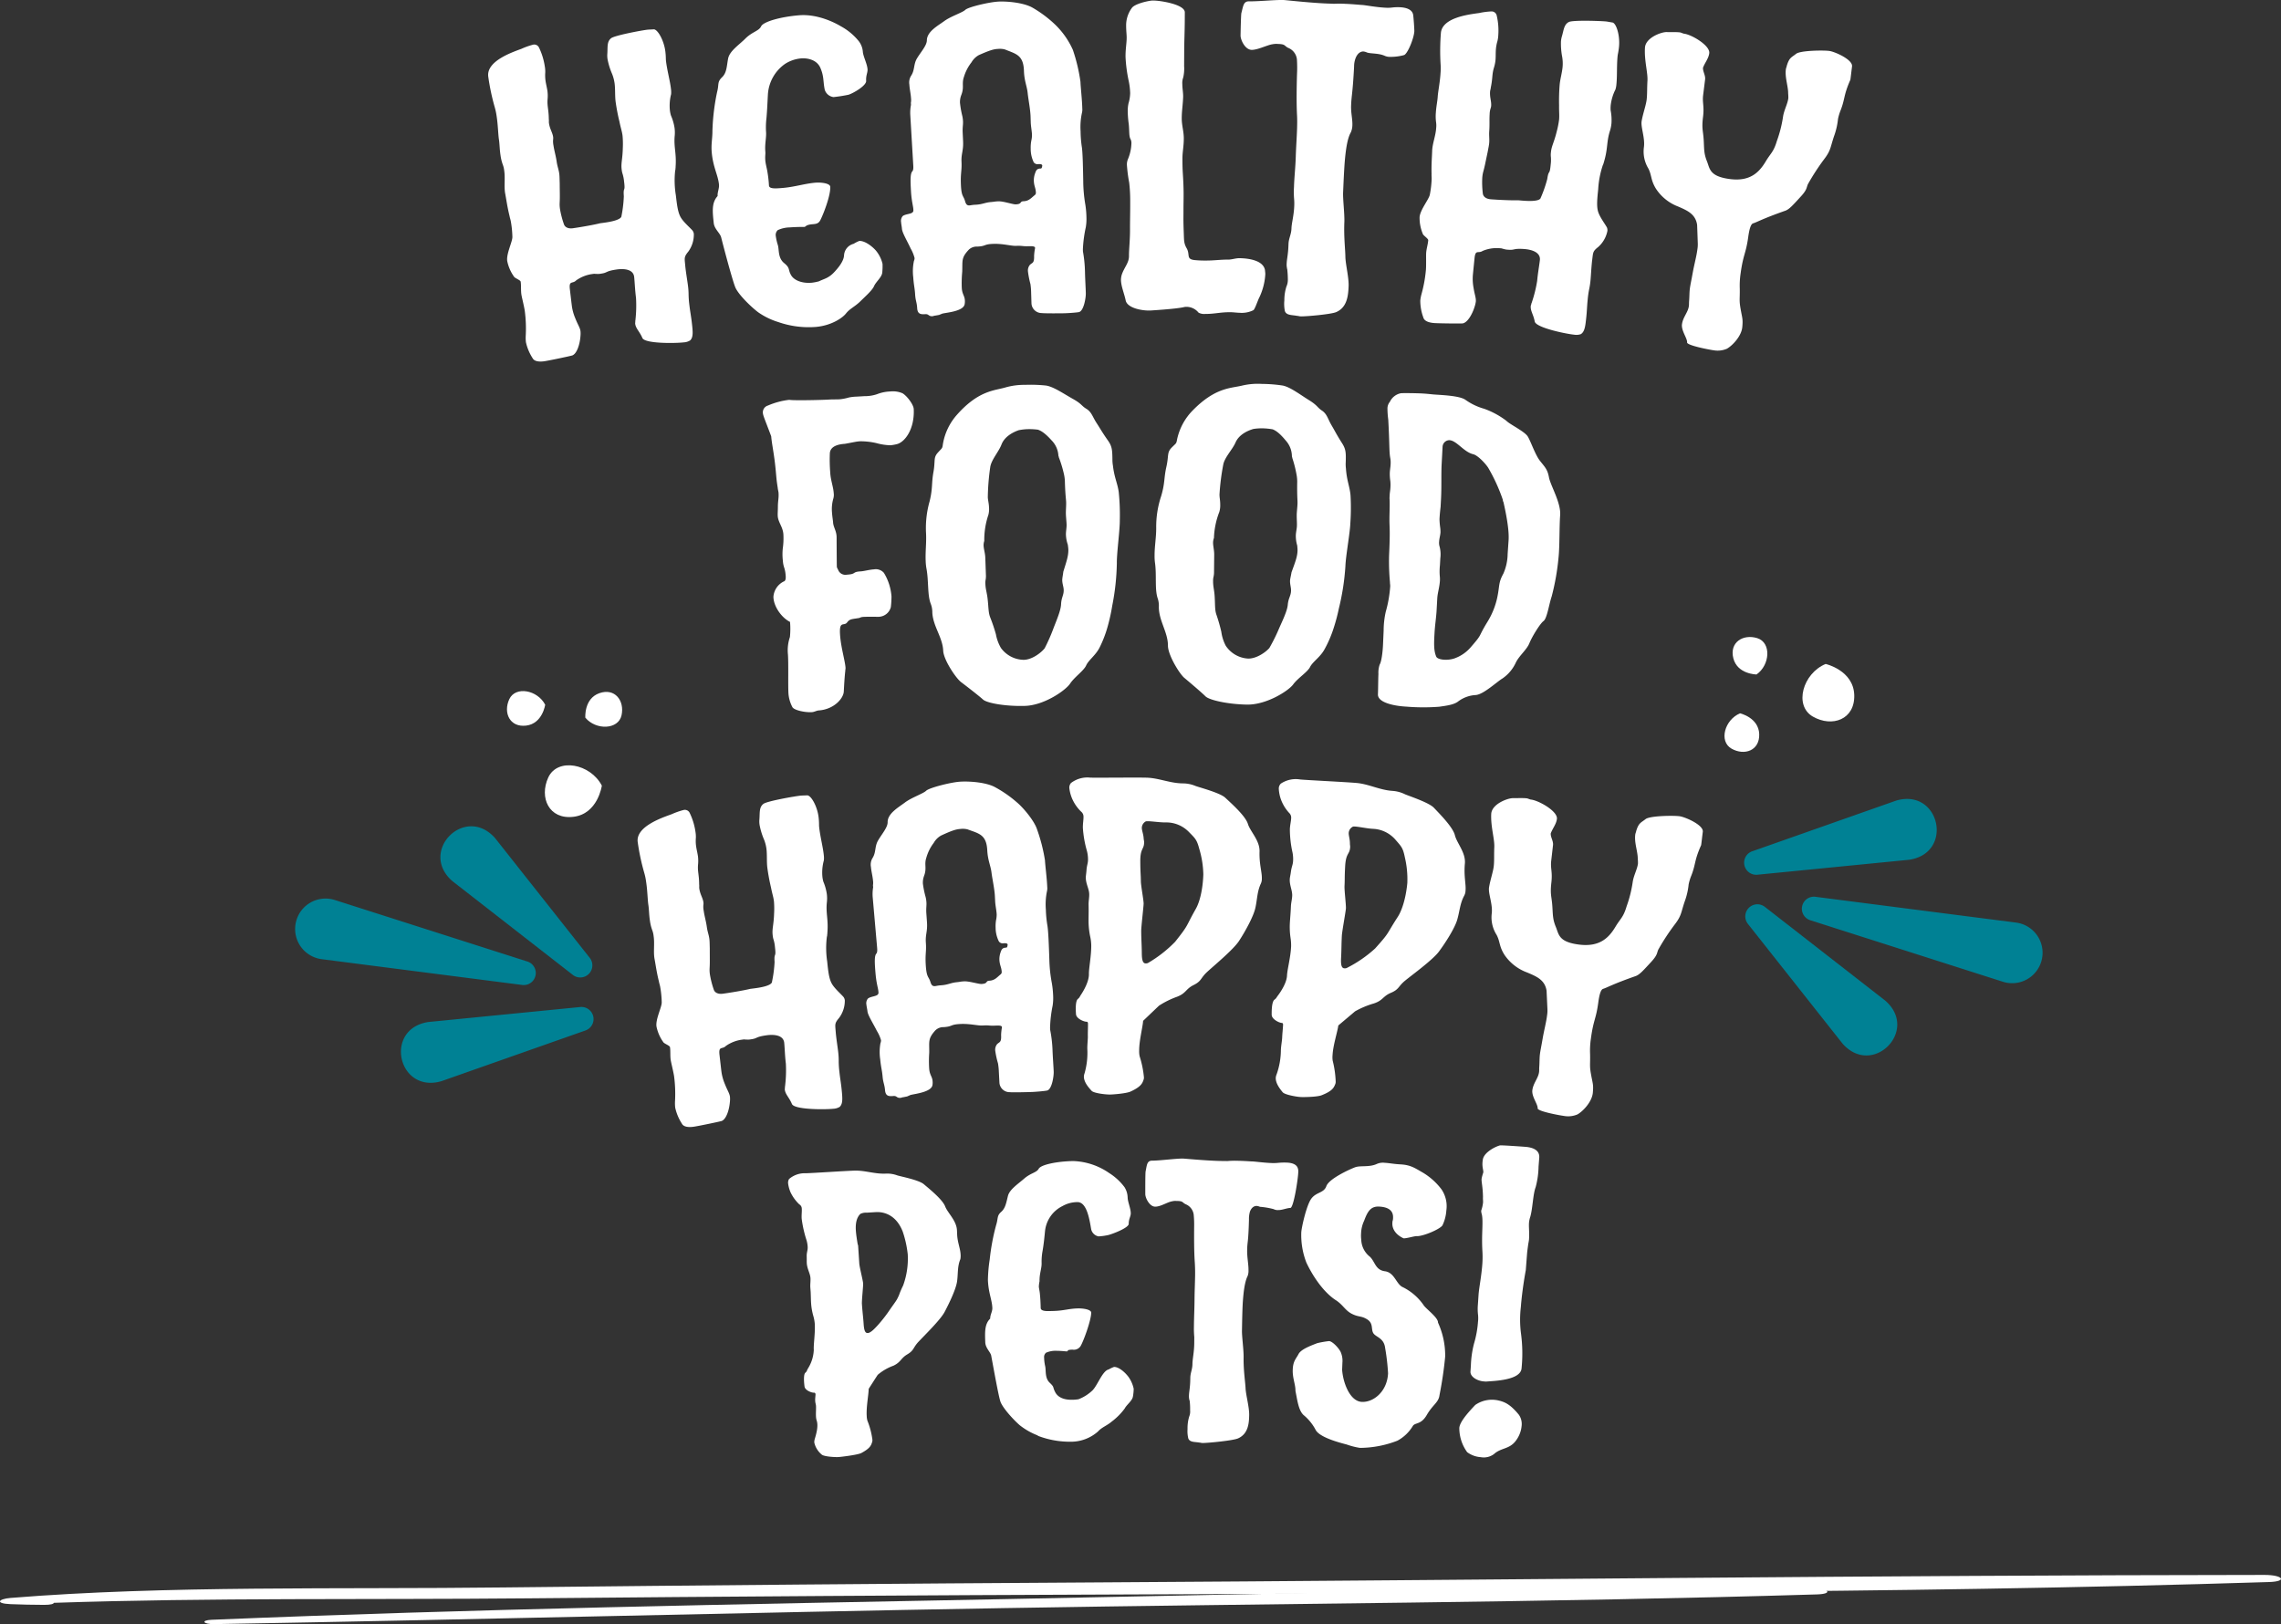
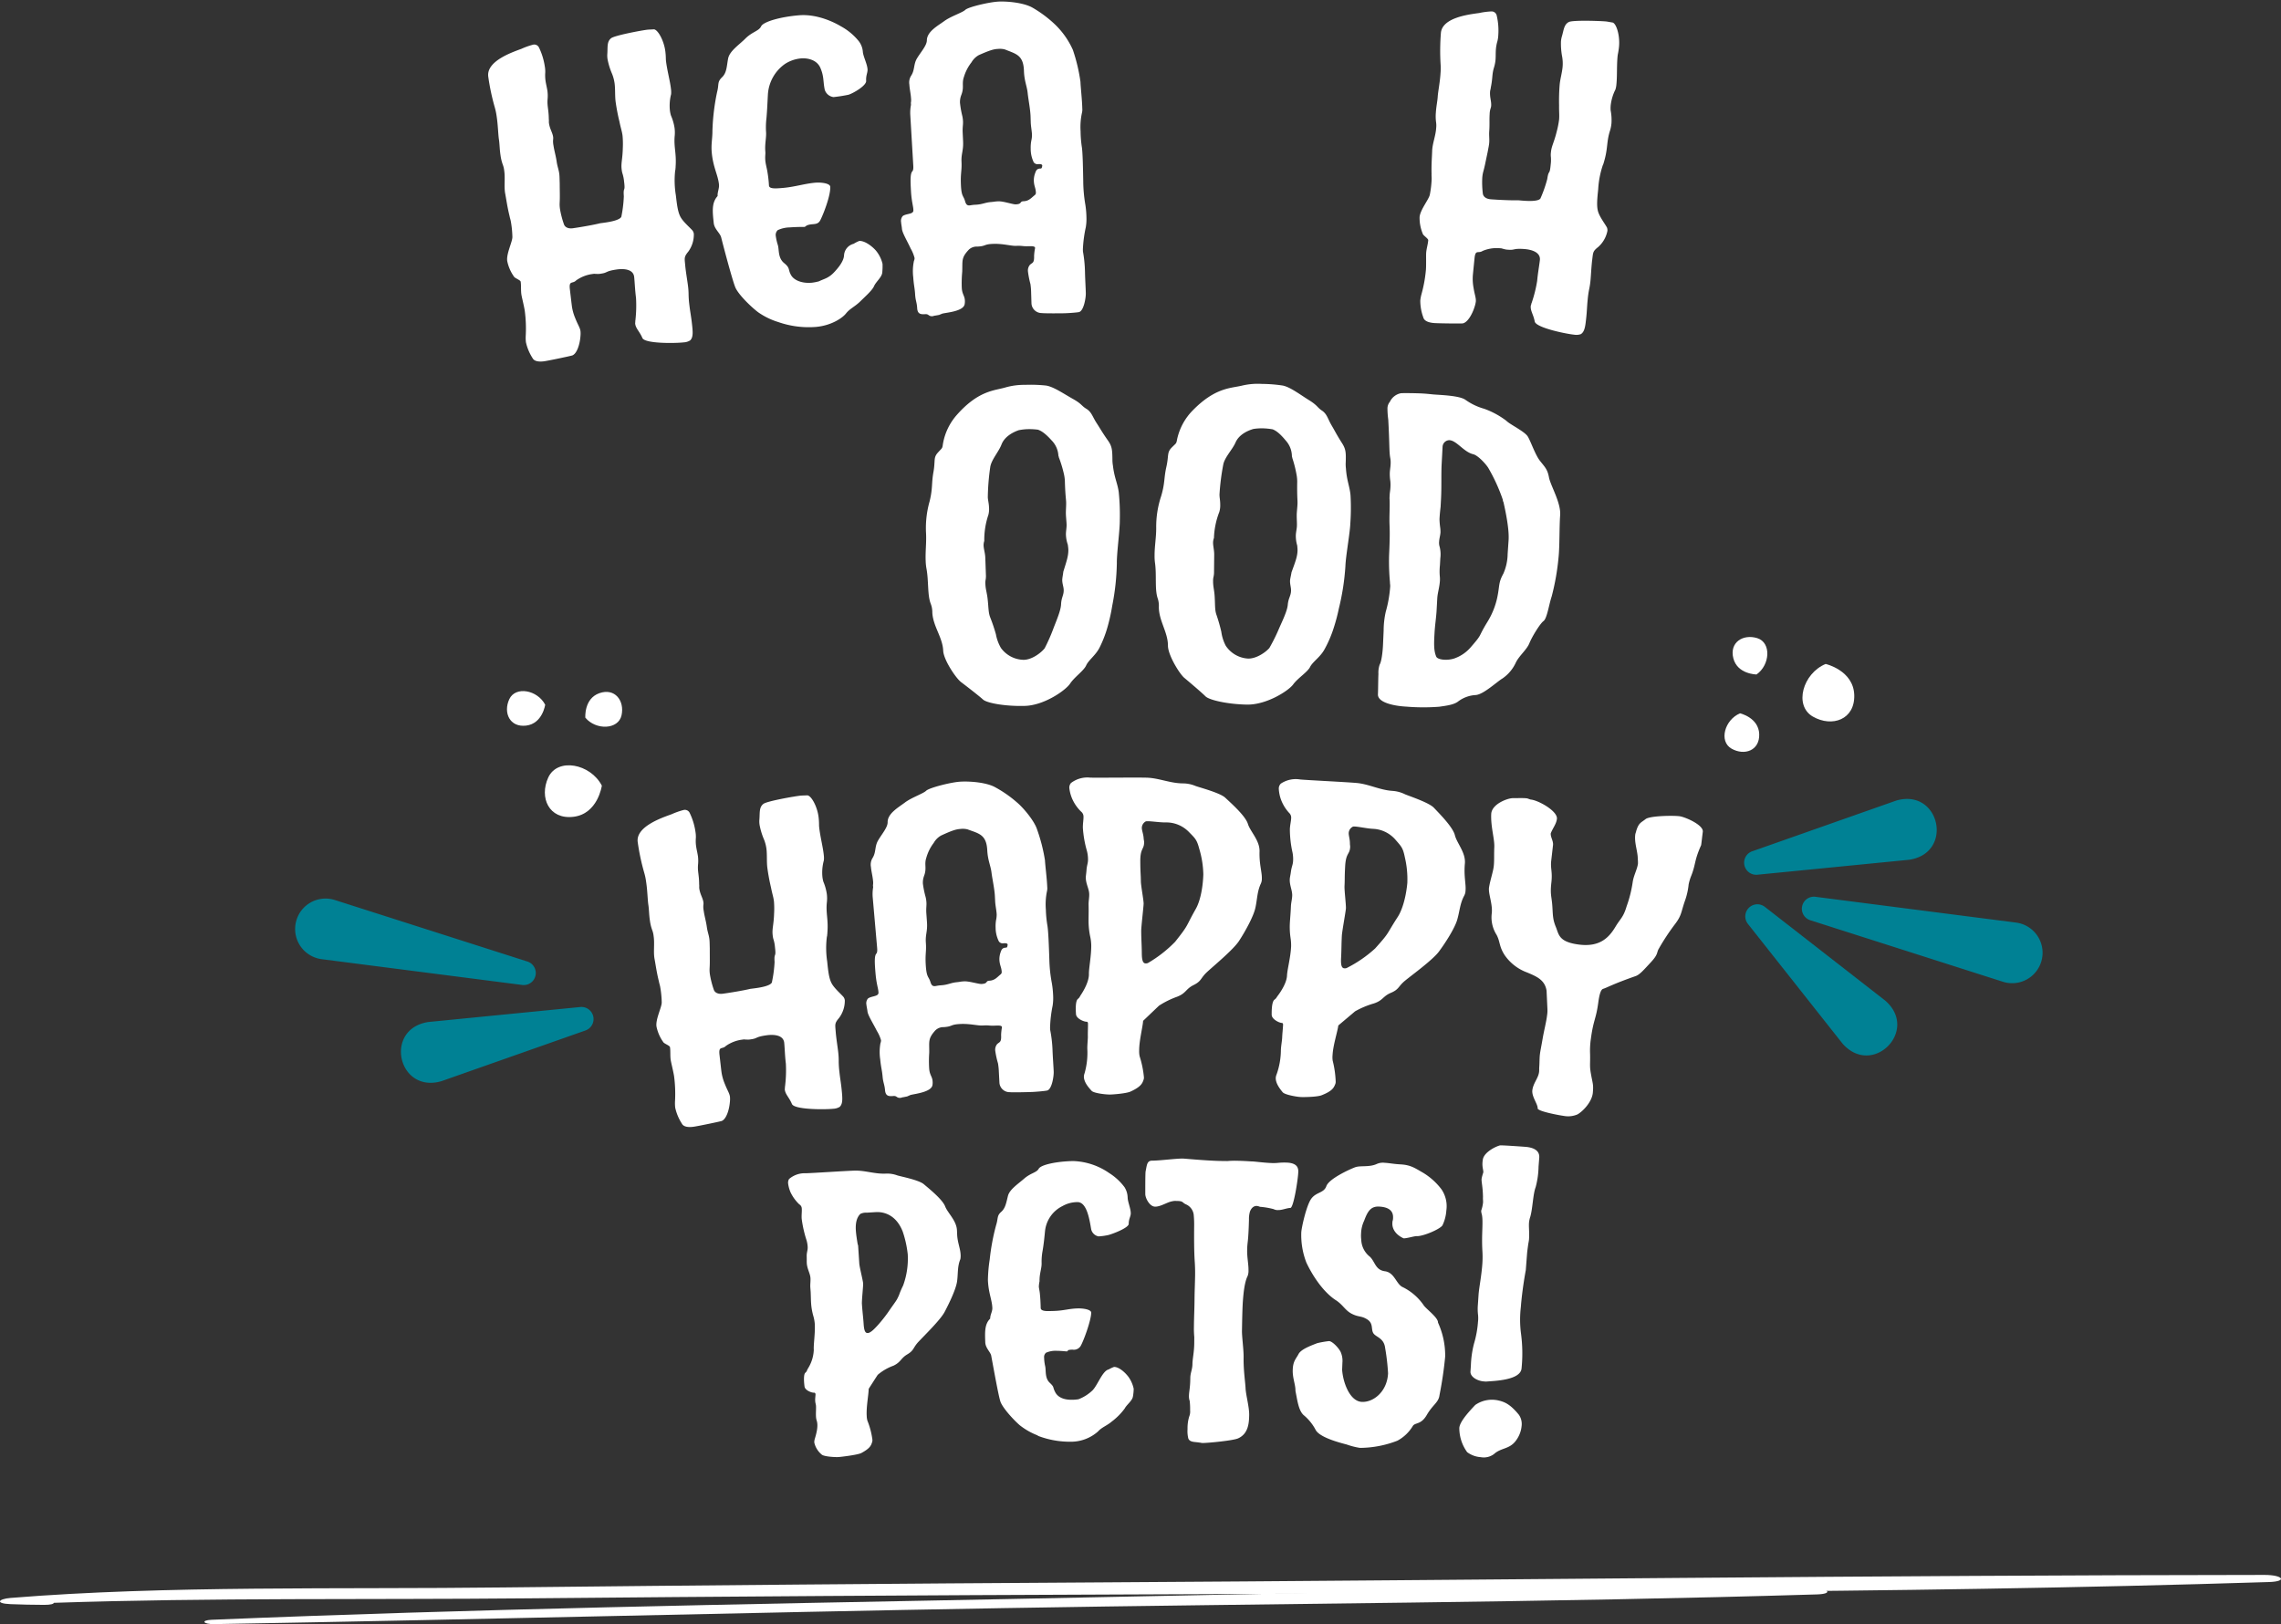
<svg xmlns="http://www.w3.org/2000/svg" width="601" height="427.943" viewBox="0 0 601 427.943">
  <rect x="0" y="0" width="601" height="427.943" fill="#333333" stroke="none" />
  <defs>
    <clipPath id="clip-path">
      <rect id="Rettangolo_126" data-name="Rettangolo 126" width="34.188" height="30.264" fill="none" />
    </clipPath>
    <clipPath id="clip-path-2">
      <rect id="Rettangolo_127" data-name="Rettangolo 127" width="30.264" height="34.188" transform="translate(0 2.646) rotate(-5.015)" fill="none" />
    </clipPath>
    <clipPath id="clip-path-3">
      <rect id="Rettangolo_128" data-name="Rettangolo 128" width="78.633" height="67.591" fill="none" />
    </clipPath>
    <clipPath id="clip-path-5">
      <path id="Tracciato_467" data-name="Tracciato 467" d="M0,9H601V-3.969H0Z" transform="translate(0 3.969)" fill="#fff" />
    </clipPath>
  </defs>
  <g id="Raggruppa_10835" data-name="Raggruppa 10835" transform="translate(-1022.793 -87.028)">
    <g id="Raggruppa_1250" data-name="Raggruppa 1250" transform="translate(948.62 -73.521)">
      <g id="Raggruppa_1235" data-name="Raggruppa 1235" transform="translate(275.167 261.697)">
        <g id="Raggruppa_1234" data-name="Raggruppa 1234">
-           <path id="Tracciato_1408" data-name="Tracciato 1408" d="M233.732,234.654a1.862,1.862,0,0,1,1.341-1.933,19.8,19.8,0,0,1,5.511-1.489c.229-.017.58.066.808.05,1.5.107,7.687,0,9.857-.137,1.028-.068,1.834-.011,2.634-.062a12.524,12.524,0,0,0,2.492-.476,12.673,12.673,0,0,1,2.164-.238l1.942-.115a10.188,10.188,0,0,0,3.3-.509,10.5,10.5,0,0,1,3.515-.728,6.379,6.379,0,0,1,3.233.476c1.181.693,2.9,2.973,2.953,4.151.255,5.252-2.3,8.707-4.43,9.248a12.456,12.456,0,0,1-1.686.3,15.043,15.043,0,0,1-3.318-.463c-.113.006-.232-.095-.345-.089a18.035,18.035,0,0,0-4.46-.494,12.155,12.155,0,0,0-1.353.188c-.405.072-2.471.475-2.584.481-1.585.1-3.827.568-3.928,2.51a41.535,41.535,0,0,0,.105,5.047c.089,1.993.806,3.711.918,5.424a3.492,3.492,0,0,1-.125,1.513,9.96,9.96,0,0,0-.321,3.678c.071,1.07.238,1.92.28,2.561.084,1.285.922,2.207.928,3.919.008,2.536.039,7.416.06,7.738a1.492,1.492,0,0,0,.262.627c.008.108.125.208.133.315a2.027,2.027,0,0,0,2.179,1.15c2.759-.176,1.284-.728,3.712-.877.883-.053,2.3-.461,3.514-.53a2.809,2.809,0,0,1,2.6.925,13.815,13.815,0,0,1,2,6.23,24.088,24.088,0,0,1-.175,2.8,3.4,3.4,0,0,1-3.152,2.542c-1.876.006-2.965-.041-4.277.039a2.584,2.584,0,0,0-.862.268c-1.956.335-2.506.218-3.218,1.169-.841,1.124-2.126-.615-1.871,3.241.218,3.319,1.324,6.9,1.443,8.722.021.321-.074.542-.059.756-.206,1.843-.3,3.676-.4,5.51s-2.6,4.686-6.572,4.967c-.645.047-1.159.407-1.8.453-1.823.133-4.779-.518-5.172-1.336a9.048,9.048,0,0,1-1.041-3.687c-.116-2.2.039-7.967-.133-10.214a10.809,10.809,0,0,1,.527-4.559,21.073,21.073,0,0,0,.027-3.984c-2.284-1.118-4.387-4.2-4.372-6.658a4.9,4.9,0,0,1,2.68-3.975c.542-.149.6-.8.547-1.547-.17-2.248-.6-2-.752-4.032a15.023,15.023,0,0,1-.015-3.12,18.656,18.656,0,0,0,.161-3.779c-.146-1.926-1.359-3.125-1.481-4.729-.05-.642.03-1.309.035-2.478.006-1.7.276-2.28.163-3.777-.026-.322-.17-.741-.211-1.276-.428-2.658-.342-3.1-.705-6.295-.327-2.875-.878-5.529-1.009-7.241C234.2,236.232,233.79,235.4,233.732,234.654Z" transform="translate(-233.725 -227.015)" fill="#fff" />
          <path id="Tracciato_1409" data-name="Tracciato 1409" d="M288.431,227.861a38.3,38.3,0,0,1,5.5.185c2.007.319,4.624,2.155,7.045,3.506s2.2,1.787,3.578,2.625,1.627,2.121,2.67,3.718,1.4,2.341,3.12,4.79c.922,1.386,1.043,2.243,1.068,4.818a8.89,8.89,0,0,0,.13,1.609c.371,3.215,1.2,4.621,1.528,6.959a58.328,58.328,0,0,1,.289,7.4c.024,2.683-.811,8.592-.783,11.383a62.739,62.739,0,0,1-1.208,11.172,48.508,48.508,0,0,1-1.145,5.27,30.77,30.77,0,0,1-2.216,5.822c-1.059,2.052-2.884,3.26-3.511,4.666s-3.086,3.057-4.238,4.8-6.765,5.719-11.918,5.868-10.024-.747-11.027-1.677-4.451-3.586-5.79-4.6-4.586-5.817-4.7-8.282c-.158-3.536-2.7-6.427-2.866-10.072a6.121,6.121,0,0,0-.44-2.343c-.878-2.322-.5-5.992-1.1-9.186a13.4,13.4,0,0,1-.208-2.031c-.112-2.358.218-4.737.1-7.2a25.584,25.584,0,0,1,.942-8.531c.848-3.476.458-4.639,1-7.672s-.059-3.756,1.129-5.1,1.2-1.02,1.371-2.316a15.475,15.475,0,0,1,3.768-7.782c5.671-6.349,9.82-6.268,12.658-7.105A18.066,18.066,0,0,1,288.431,227.861Zm-6.259,15.749c-.728,1.909-2.721,4.053-2.965,6a60.7,60.7,0,0,0-.628,7.859c.026.752.279,1.6.316,2.674a6.067,6.067,0,0,1-.157,1.938,20.776,20.776,0,0,0-1.092,6.91,3.708,3.708,0,0,0-.181,1.187c.035.966.407,2.026.449,3.2l.161,4.5a5.7,5.7,0,0,1-.065,1.291,4.242,4.242,0,0,0-.068,1.183c.05,1.394.4,2.258.579,3.845.279,2.436.175,3.663.725,5.02a45.293,45.293,0,0,1,1.463,4.351,11.169,11.169,0,0,0,1.32,3.605,7.558,7.558,0,0,0,6.072,3.14c2.167-.062,4.506-1.838,5.456-3.042a46.8,46.8,0,0,0,2.379-5.422c.747-1.915,1.876-4.555,1.945-6.161.078-1.817.719-2.374.692-3.77-.018-.857-.363-1.6-.383-2.567-.012-.536.191-1.4.285-2.26.829-2.7,1.356-4.106,1.323-5.822-.009-.428-.133-1.178-.136-1.285a8.888,8.888,0,0,1-.5-2.673c-.017-.859.188-1.721.172-2.579-.021-1.073-.22-2.317-.181-3.538.033-1.023.081-1.611.066-2.362-.017-.857-.2-1.553-.327-5.252a9.789,9.789,0,0,0-.268-2.249,31.2,31.2,0,0,0-1.329-4.372c0-.214-.119-.319-.124-.535a6.25,6.25,0,0,0-1.781-3.932c-1.808-2-2.778-2.512-3.581-2.814a17.459,17.459,0,0,0-2.842-.142,14.594,14.594,0,0,0-2.264.277C285.021,240.409,282.953,241.563,282.172,243.61Z" transform="translate(-219.303 -227.602)" fill="#fff" />
          <path id="Tracciato_1410" data-name="Tracciato 1410" d="M330.529,227.692a38.3,38.3,0,0,1,5.487.435c1.99.41,4.52,2.362,6.878,3.824s2.114,1.885,3.455,2.786,1.528,2.194,2.5,3.836,1.287,2.4,2.9,4.928c.856,1.425.937,2.289.847,4.862a8.786,8.786,0,0,0,.056,1.612c.223,3.229.982,4.671,1.207,7.023a58.092,58.092,0,0,1-.048,7.407c-.1,2.68-1.2,8.546-1.3,11.333a62.783,62.783,0,0,1-1.718,11.106,48.033,48.033,0,0,1-1.385,5.213,30.679,30.679,0,0,1-2.48,5.715c-1.151,2-3.03,3.125-3.721,4.5s-3.221,2.912-4.452,4.6-7.02,5.406-12.174,5.319-9.976-1.205-10.937-2.179-4.282-3.785-5.572-4.864-4.315-6.019-4.314-8.487c0-3.541-2.4-6.545-2.4-10.193a6.124,6.124,0,0,0-.333-2.361c-.771-2.359-.228-6.009-.675-9.225a13.027,13.027,0,0,1-.115-2.04c-.006-2.359.434-4.72.429-7.188a25.633,25.633,0,0,1,1.33-8.479c1.006-3.434.67-4.613,1.347-7.618s.113-3.756,1.359-5.043,1.246-.963,1.475-2.249a15.476,15.476,0,0,1,4.119-7.6c5.954-6.082,10.095-5.813,12.968-6.521A18.035,18.035,0,0,1,330.529,227.692Zm-6.971,15.446c-.814,1.874-2.9,3.923-3.236,5.861a60.618,60.618,0,0,0-.985,7.823c-.009.75.2,1.611.193,2.685a6.062,6.062,0,0,1-.243,1.927,20.756,20.756,0,0,0-1.409,6.854,3.7,3.7,0,0,0-.234,1.178c-.011.966.312,2.041.3,3.221-.018,1.8-.027,2.7-.045,4.506a5.691,5.691,0,0,1-.124,1.288,4.228,4.228,0,0,0-.122,1.178c-.014,1.4.294,2.275.4,3.868.167,2.445.008,3.667.5,5.047a44.992,44.992,0,0,1,1.261,4.415,11.219,11.219,0,0,0,1.154,3.663,7.555,7.555,0,0,0,5.921,3.413c2.168.038,4.586-1.63,5.59-2.79a46.947,46.947,0,0,0,2.623-5.308c.833-1.877,2.082-4.464,2.225-6.064.161-1.813.827-2.34.863-3.734.021-.859-.289-1.618-.265-2.584.014-.536.256-1.389.387-2.243.951-2.659,1.543-4.039,1.588-5.755.012-.428-.08-1.183-.077-1.29a8.9,8.9,0,0,1-.374-2.692c.023-.859.267-1.712.289-2.569.029-1.073-.113-2.326-.018-3.544.08-1.019.154-1.6.173-2.356.023-.857-.128-1.561-.086-5.261a9.768,9.768,0,0,0-.167-2.258,30.987,30.987,0,0,0-1.125-4.43c0-.214-.105-.324-.1-.539a6.239,6.239,0,0,0-1.6-4.009c-1.715-2.078-2.661-2.637-3.449-2.976a17.434,17.434,0,0,0-2.831-.271,14.48,14.48,0,0,0-2.275.173C326.55,240.071,324.432,241.128,323.558,243.138Z" transform="translate(-199.018 -227.683)" fill="#fff" />
          <path id="Tracciato_1411" data-name="Tracciato 1411" d="M343.8,233.265a2.769,2.769,0,0,1,.645-1.69,4.063,4.063,0,0,1,2.846-2.236c.576-.081,4.124-.021,5.495.048s2.424.2,3.194.27c1.547.133,6.864.267,8.4,1.431a15.862,15.862,0,0,0,4.9,2.335,21.706,21.706,0,0,1,5.855,3.172c.853.918,4.83,2.8,5.645,4.152s1.936,4.764,3.179,6.361,1.993,2.194,2.394,4.375,3.209,6.7,2.949,10.021c-.226,2.888-.115,8.26-.42,11.051a63.125,63.125,0,0,1-1.807,10.3c-.716,2.1-1.225,5.823-2.156,6.506s-3.06,4.179-3.731,5.852-2.644,3.248-3.532,5.014a10.265,10.265,0,0,1-3.563,4.267c-1.472.866-5.056,4.282-7.115,4.365a8.4,8.4,0,0,0-4.643,1.755c-1.127.793-2.757,1.017-4.928,1.324a54.482,54.482,0,0,1-8.614-.029c-3.006-.149-7.6-1-7.5-3.251.062-1.394.051-3.649.127-5.364a6.59,6.59,0,0,1,.325-2.456c.466-.732.792-3.188.883-5.225l.167-3.75a22.917,22.917,0,0,1,.547-4.918,32.47,32.47,0,0,0,1.181-6.714c.02-.428-.075-.755-.062-1.077a60.339,60.339,0,0,1-.232-7.1c.105-2.359.241-5.361.128-7.835s.128-5.365-.015-7.2l.033-.75c.039-.857.17-1.282.213-2.246a9.6,9.6,0,0,0-.041-1.612,12.865,12.865,0,0,1-.134-2.048c.038-.857.178-1.5.212-2.246a7.311,7.311,0,0,0-.047-1.505c-.372-1.843-.185-3.446-.568-10.336A22.547,22.547,0,0,1,343.8,233.265Zm14.288,14.556c-.163,3,0,6.232-.178,9.447-.044.814-.066,1.22-.11,2.034-.206,1.709-.253,2.566-.288,3.209a19.51,19.51,0,0,0,.206,2.374,9.582,9.582,0,0,1,.053,1.077c-.048.859-.312,1.6-.359,2.453a3.453,3.453,0,0,0,.146,1.4,8.138,8.138,0,0,1,.167,3.018l-.1,1.822a15.082,15.082,0,0,0-.044,2.792,7.52,7.52,0,0,1,.039,1.293c-.1,1.715-.618,3.19-.7,4.689l-.172,3.107c-.1,1.822-.435,3.953-.547,5.989-.142,2.57-.246,4.5.425,6.149.188.547,1.151.817,2.127.872a7.5,7.5,0,0,0,2.518-.285,10.036,10.036,0,0,0,4.43-2.956c3.291-3.774,1.779-2.362,4.359-6.6a20.2,20.2,0,0,0,2.784-7.128c.509-2.655.227-3.426,1.492-5.706a13.233,13.233,0,0,0,1.13-5.193l.25-3.64c.2-2.89-.818-7.692-1.341-9.985a1.5,1.5,0,0,1-.181-.657,46.469,46.469,0,0,0-3.849-8.424c-.72-1.121-2.739-3.289-3.969-3.578-2.46-.579-4.329-3.587-6.254-3.694a1.818,1.818,0,0,0-1.8,1.728C358.231,245.185,358.185,246.063,358.088,247.821Z" transform="translate(-179.225 -226.864)" fill="#fff" />
        </g>
      </g>
      <g id="Raggruppa_1237" data-name="Raggruppa 1237" transform="translate(202.782 160.549)">
        <g id="Raggruppa_1236" data-name="Raggruppa 1236">
          <path id="Tracciato_1412" data-name="Tracciato 1412" d="M197.458,169.741a1.376,1.376,0,0,1,1.632.74,17.238,17.238,0,0,1,1.531,4.984,7.861,7.861,0,0,1,.115,1.611,10.285,10.285,0,0,0,.075,2.156c.137.957.372,1.79.509,2.747a10.033,10.033,0,0,1,.045,1.945c-.181,1.977.28,2.778.307,5.376.06.425-.008.759.039,1.079.229,1.594.93,2.468,1.1,3.637a2.675,2.675,0,0,1-.006.759,5.385,5.385,0,0,0,.1,1.5c.2,1.38.621,2.729.833,4.217.2,1.38.512,1.986.68,3.155.09.637.086,1.4.127,2.475.024,3.357.071,3.675-.017,5.422a8.3,8.3,0,0,0,.133,1.716,24.414,24.414,0,0,0,.991,3.759c.218.683.97,1.27,2.4,1.067,1.763-.249,5.275-.842,7.122-1.308l1.1-.148c1.986-.265,4.164-.765,4.509-1.568a33.564,33.564,0,0,0,.657-5.386c-.2-2.744.444-.922.065-3.9a10.043,10.043,0,0,0-.357-1.9,5.515,5.515,0,0,1-.276-1.264c-.217-1.7.232-2.626.3-5.664a22.993,22.993,0,0,0-.068-3.236c-.148-1.171-.473-2.007-.811-3.684a52.765,52.765,0,0,1-1.017-5.279c-.2-1.6-.065-3.236-.268-4.833a10.528,10.528,0,0,0-.667-2.512,18.316,18.316,0,0,1-1.19-3.851,6.141,6.141,0,0,1-.062-1.4c.127-1.746-.157-3.22.994-4.128.952-.752,8.049-2.072,9.548-2.249.345-.041,1.513-.069,1.742-.1,1.064.093,2.685,3.039,3.015,5.918.158,1.386.093,1.825.154,2.358.282,2.453,1.067,5.279,1.3,7.3a6.252,6.252,0,0,1,.057,1.507,12.255,12.255,0,0,0-.344,4.035,7.766,7.766,0,0,0,.3,1.587,13.3,13.3,0,0,1,.945,3.239,9.208,9.208,0,0,1,.03,2.265c-.232,2.944.512,4.478.247,8.074.026.212-.062.438-.038.651.012.107-.087.227-.075.333a23.919,23.919,0,0,0,.184,6.461c.283,2.453.506,4.371,1.219,5.694s2.438,2.744,3.2,3.63a1.967,1.967,0,0,1,.316.829,7.592,7.592,0,0,1-1.466,4.7c-1.166,1.43-.972,1.677-.8,3.657.148,1.663.6,4.252.737,5.424a18.777,18.777,0,0,1,.151,2.251,24.61,24.61,0,0,0,.212,2.784c.185,1.6.453,2.973.625,4.464.283,2.451.457,3.944-.422,4.8a3.518,3.518,0,0,1-1.677.52c-2.248.265-10.265.371-10.91-1.144-.735-1.727-1.739-2.48-1.9-3.758-.029-.212.053-.44.024-.651-.014-.107.068-.334.053-.441a34.388,34.388,0,0,0,.139-5.751c-.274-2.129-.307-3.693-.481-5.457-.212-2.174-2.873-2.258-4.69-1.986-3,.449-2.219.836-4.07,1.088a4.205,4.205,0,0,1-1.214.059c-.218.03-.452-.047-.667-.017l-.545.075a9.563,9.563,0,0,0-4.1,1.659c-.966,1-1.959-.1-1.651,2.4.14,1.147.443,3.839.55,4.583a12.932,12.932,0,0,0,.877,3.018c.686,1.74,1.228,2.426,1.365,3.381a7.34,7.34,0,0,1-.018,1.412c-.155,1.974-.887,4.464-2.123,4.97-.625.2-6.024,1.329-7.3,1.525-1.388.212-2.733.089-3.185-.811a12.794,12.794,0,0,1-1.751-4.18,10.278,10.278,0,0,1-.051-1.73,35.743,35.743,0,0,0-.258-6.584c-.2-1.273-.779-3.572-.878-4.208-.182-1.166-.038-2.384-.2-3.444-.066-.423-1.6-.945-1.775-1.351a10.778,10.778,0,0,1-1.761-4.067c-.3-1.907,1.4-5.141,1.354-6.4a26.377,26.377,0,0,0-.392-3.958c-.083-.53-.277-1.043-.344-1.467-.618-2.51-.8-4.056-1.166-6.009-.341-1.847.056-4.027-.258-6.042a6.2,6.2,0,0,0-.342-1.467,11.792,11.792,0,0,1-.621-2.509c-.249-1.591-.238-3-.42-4.17-.214-1.379-.241-3.764-.6-6.1a16.346,16.346,0,0,0-.476-2.314,59.215,59.215,0,0,1-1.727-8.094c-.645-4.136,6.235-6.473,8.722-7.4A19.2,19.2,0,0,1,197.458,169.741Z" transform="translate(-185.682 -157.949)" fill="#fff" />
          <path id="Tracciato_1413" data-name="Tracciato 1413" d="M239.883,208.1c.08.856,1.424.836,3.755.625,3.111-.28,5.724-1.151,8.5-1.38,1.445-.12,3.837.143,3.89,1.085.128,2.3-1.861,7.362-2.629,8.825s-2.159.717-3.545,1.374c-.11.009-.411.359-.631.377-.331.029-1.278-.054-3.871.125a7.838,7.838,0,0,0-3.152.719,1.718,1.718,0,0,0-.52,1.556,14.25,14.25,0,0,0,.557,2.427c.347,1.2-.02,3.34,1.645,4.7s.96,1.651,1.826,3.175c.8,1.4,2.936,2.215,5.433,2a12.113,12.113,0,0,0,1.936-.38c1.26-.643,2.453-.762,3.967-2.37,1.1-1.163,2.5-2.864,2.616-4.4a3.33,3.33,0,0,1,2.518-3.1,9.459,9.459,0,0,1,1.487-.755c1.315-.1,3.168,1.171,4.359,2.488a8.665,8.665,0,0,1,1.779,3.535,16.508,16.508,0,0,1-.065,2.263c-.071,1.237-1.684,2.481-2.153,3.59s-2.209,2.632-3.626,4.029-2.786,1.932-3.771,3.191-3.967,3.215-7.942,3.554a24.254,24.254,0,0,1-9.866-1.269,18.976,18.976,0,0,1-5.361-2.606c-2-1.525-5.285-4.751-6.028-6.616s-2.795-9.5-3.7-13.1c-.286-1.144-1.79-2.182-1.962-3.783-.333-3.095-.577-5.335,1.028-7.123-.1-.961.464-1.992.351-3.06-.258-2.454-1.478-4.375-1.874-8.11-.261-2.454.164-3.794.154-6.058a57.813,57.813,0,0,1,1.225-10.162c.562-2.1-.039-2.6,1.323-3.913,1.251-1.207,1.2-2.926,1.582-4.906s2.775-3.511,4.577-5.3,3.532-1.951,4.116-3.19,5.129-2.516,9.983-2.92,9.453,1.942,11.03,2.9a15.6,15.6,0,0,1,4.674,3.86,5.234,5.234,0,0,1,1.118,2.826c.089,1.285,1.138,3.149,1.24,4.648.059.856-.46,1.645-.365,3.036.089,1.285-3.461,3.306-4.651,3.666a39.7,39.7,0,0,1-3.948.619,2.786,2.786,0,0,1-2.323-1.974c-.46-2.283-.154-3.432-1.141-5.722s-3.663-2.613-5.037-2.5a9.3,9.3,0,0,0-4.255,1.44,10.614,10.614,0,0,0-4.543,8.273c-.087,1.4-.166,3.714-.363,5.96a20.272,20.272,0,0,0-.124,3.568c.149,1.6-.374,3.268-.173,5.406.05.533-.114,1.2,0,2.371.06.64.264,1.469.444,2.329A32.162,32.162,0,0,1,239.883,208.1Z" transform="translate(-165.884 -159.211)" fill="#fff" />
          <path id="Tracciato_1414" data-name="Tracciato 1414" d="M266.161,243.729c-1.076.062-.9-.594-1.867-.536-1.184.069-2.052.014-2.15-1.593s-.438-1.909-.542-3.624-.374-2.557-.491-4.485a13.036,13.036,0,0,1,.176-4.311,1.974,1.974,0,0,0,.172-.764,9.881,9.881,0,0,0-1.029-2.518c-.9-1.968-2.239-4.161-2.305-5.233-.033-.535-.178-1.065-.218-1.707a1.934,1.934,0,0,1,.452-1.641c.847-.591,2.4-.47,2.7-1.133.1-.113.09-.327.072-.649-.051-.856-.461-2.123-.609-4.586-.2-3.321-.179-4.826.348-5.4.315-.341.271-1.091.232-1.733-.309-5.228-.464-7.842-.773-13.07a10.828,10.828,0,0,1,.182-2.7l-.032-.535a3.836,3.836,0,0,0,.044-1.186c-.069-1.178-.372-2.45-.441-3.628a3.36,3.36,0,0,1,.435-2.283c1.053-1.568.613-3,1.568-4.606.987-1.656,2.595-3.39,2.611-4.767.026-2.323,2.917-3.853,4.583-5.074,1.742-1.279,4.758-2.215,5.532-2.95.836-.794,6.522-2.1,8.84-2.192,2.433-.092,6.435.3,8.748,1.529a31.292,31.292,0,0,1,5.781,4.243,21.387,21.387,0,0,1,4.99,6.968,45.523,45.523,0,0,1,2,8.439c.024,1.181.434,4.821.475,6.968a3.478,3.478,0,0,1-.09,1.181,17.549,17.549,0,0,0-.357,4.838,31.067,31.067,0,0,0,.3,3.966c.27,1.475.34,6,.4,9.222a38.21,38.21,0,0,0,.562,6.214,24.717,24.717,0,0,1,.279,3.215,13.1,13.1,0,0,1-.169,2.686,33.654,33.654,0,0,0-.765,5.811l.011.536a34.421,34.421,0,0,1,.539,5.356c.038,1.93.193,4.4.219,5.685s-.57,4.749-1.846,4.973c-.741.13-2.793.276-3.872.3-.86.021-5.092.051-5.927-.054a2.684,2.684,0,0,1-2.668-2.494c-.038-1.157-.056-1.737-.093-2.894a17.123,17.123,0,0,0-.182-2.249,24,24,0,0,1-.652-3.307,2.333,2.333,0,0,1,.49-1.734c.633-.664,1.187-.36,1.124-2.4a13.056,13.056,0,0,1,.264-2.048c-.011-.321-.235-.53-1.549-.488-1.969.065-1.54-.164-3.509-.095-1.314.047-3.423-.627-6.051-.518-2.519.1-1.728.606-4.137.714a2.988,2.988,0,0,0-2.263.856c-1.983,2.135-1.582,2.823-1.692,5.777a32.377,32.377,0,0,0-.119,4.195c.084,1.716.753,2.112.811,3.292a4.015,4.015,0,0,1-.056,1.077c-.342,1.843-4.647,2.17-5.819,2.447-.108.006-.209.119-.318.125s-.209.119-.318.125-.209.119-.316.125-.856.155-.963.161C266.586,243.6,266.377,243.717,266.161,243.729Zm9.763-29.192c.331-.017.657-.139,1.653-.184,1.769-.08,2.463-.594,4.069-.711.853-.063.88-.145,1.876-.184,1.327-.053,3.8.823,4.57.8,1.769-.062.969-.785,2.076-.823,1.437-.048,2.075-.927,2.939-1.6a.752.752,0,0,0,.313-.652c-.039-1.288-.5-1.7-.542-3.2a5.524,5.524,0,0,1,.383-2.052c.316-.951.746-1.1,1.416-1.115.223-.006.331-.118.425-.764-.009-.322-.348-.42-1.019-.4a1.21,1.21,0,0,1-1.243-.5,8.168,8.168,0,0,1-.785-3.625,9.424,9.424,0,0,1,.161-2.046,6.693,6.693,0,0,0,.178-1.508c-.033-1.073-.3-2.245-.331-3.425l-.044-1.4c-.06-1.93-.6-4.6-.761-6.2-.178-1.811-.9-3.193-.985-5.873-.136-4.184-2.09-4.445-5-5.626a5.006,5.006,0,0,0-1.843-.146c-1.148.044-2.283.408-4.985,1.6a5,5,0,0,0-1.978,1.912,11.727,11.727,0,0,0-2,3.851c-.645,1.826.122,2.679-.69,4.758a5.092,5.092,0,0,0-.357,2.058,25.076,25.076,0,0,0,.619,3.517,8.134,8.134,0,0,1,.179,1.388c.045.964-.155,1.511-.084,3.012.042.9.063,1.35.105,2.251.116,2.466-.518,3.248-.416,5.392.118,2.465-.307,2.914-.148,6.238.145,3,.678,2.661,1.085,4.139C275.024,214.361,275.372,214.563,275.925,214.537Z" transform="translate(-149.093 -160.412)" fill="#fff" />
-           <path id="Tracciato_1415" data-name="Tracciato 1415" d="M299.3,162.495c.806-.919,3.464-1.632,5.2-1.85l.463,0c1.624,0,8.223.975,8.214,3.12l-.011,2.147c-.012,2.789-.14,5.364-.151,7.94-.008,1.632-.012,2.447-.02,4.079a10.5,10.5,0,0,1-.241,3,4.152,4.152,0,0,0-.235,1.716c0,1.181.267,2.415.212,3.542-.119,2.469-.354,3.432-.363,5.472-.008,1.93.548,3.435.541,5.367-.011,2.04-.353,3.541-.36,5.15,0,1.288.02,2.709.095,3.863.315,4.811.194,6.439.181,9.337,0,.988-.006,1.481-.011,2.469-.008,1.5.044,2.842.09,4.077.071,1.849.006,2.688.749,3.975.979,1.7-.2,2.864,2.054,3.125a25.858,25.858,0,0,0,2.727.131c2.4.023,4.256-.274,6.111-.246.982.015,2.081-.4,3.063-.378,2.072.038,6.213.452,6.693,3.147-.006.214.093.646.083,1.076a16.394,16.394,0,0,1-1.556,6.081c-.45.848-1.15,3.087-1.588,3.4a6.944,6.944,0,0,1-3.678.678c-.752-.014-1.505-.134-2.258-.146-2.692-.044-4.315.473-6.682.449a3.167,3.167,0,0,1-1.828-.339,4.1,4.1,0,0,0-3.009-1.523,3.006,3.006,0,0,0-.97.1c-1.942.42-6.888.746-8.516.853-2.32.151-6.293-.633-6.7-2.64-.366-1.785-1.228-3.744-1.246-5.462a5.335,5.335,0,0,1,.2-1.29c.633-1.938,1.93-3.131,1.913-4.955s.294-4.187.27-7.191c-.015-1.718.071-4.723.05-7.405a41.13,41.13,0,0,0-.261-4.72,39.275,39.275,0,0,1-.6-4.609,3.625,3.625,0,0,1,.319-1.721,11.541,11.541,0,0,0,.863-4.085,2.223,2.223,0,0,0-.232-1.071c-.457-.747-.279-2.385-.484-4.074a27.375,27.375,0,0,1-.252-3.11,9.481,9.481,0,0,1,.206-2.255,10.091,10.091,0,0,0,.432-2.686,17.927,17.927,0,0,0-.366-3.108,38.625,38.625,0,0,1-.854-6.432c-.02-2.147.312-3.652.3-5.154-.008-.859-.128-1.609-.14-3A7.683,7.683,0,0,1,299.3,162.495Z" transform="translate(-129.609 -160.501)" fill="#fff" />
-           <path id="Tracciato_1416" data-name="Tracciato 1416" d="M328.806,239.7a11.838,11.838,0,0,1,.539-3.634,4.254,4.254,0,0,0,.381-1.814,24.5,24.5,0,0,0-.142-2.579c.006-.215-.1-.325-.093-.541a3.973,3.973,0,0,1-.077-1.076c.038-1.287.4-2.349.481-5.139.048-1.608.734-2.554.784-4.163.045-1.5.655-3.416.738-6.1a13.876,13.876,0,0,0-.054-1.826,21.607,21.607,0,0,1-.018-3.007c.078-2.573.381-5.141.467-7.93.08-2.575.271-5.145.345-7.5.036-1.18.051-2.379-.008-3.435-.181-3.268-.1-7.949,0-11.059a32.375,32.375,0,0,0-.014-3.328,3.665,3.665,0,0,0-2.307-3.4c-1.131-.57-.66-.987-2.726-1.041a5.05,5.05,0,0,0-1.38.074c-1.382.179-3.935,1.517-5.54,1.486-1.719-.035-2.936-2.631-2.915-3.812,0-.214.1-5.579.218-5.9.494-1.817.518-3.1,2.025-3.075,2.549.048,7.693-.5,9.515-.316,1.409.139,7.4.758,10.991.89.741.027,1.112.042,1.853.071a28.628,28.628,0,0,1,3.016.012c1.969.081,3.7.265,4.395.3.812.036,3.685.6,6.117.719a9.857,9.857,0,0,0,1.626-.024,12.528,12.528,0,0,1,2.326-.092c1.62.086,3.1.6,3.375,1.9.1.328.353,4,.328,4.425-.11,1.929-1.846,6.131-2.772,6.295-.115-.008-.235.093-.35.087a13.25,13.25,0,0,1-3.233.365,3.32,3.32,0,0,1-1.477-.291c-1.685-.729-3.648-.5-4.665-.869a2.856,2.856,0,0,0-.906-.258c-.689-.032-1.5.4-2.023,1.629a6.158,6.158,0,0,0-.447,2.344c-.368,7.124-.663,7.381-.784,10.169-.089,2.037.405,3.67.33,5.385a4.774,4.774,0,0,1-.417,1.808c-.973,1.677-1.338,4.992-1.541,7.131s-.393,6.641-.481,8.68c-.077,1.822.42,5.71.328,7.854-.161,3.752.246,7.212.27,9.034.026,2.035.955,5.52.85,7.878s-.356,5.46-3.214,6.736c-1.211.592-8.024,1.195-9.424,1.148-.322-.011-.642-.128-.964-.139-1.284-.256-2.8-.087-3.194-1.279A9.622,9.622,0,0,1,328.806,239.7Z" transform="translate(-119.012 -160.549)" fill="#fff" />
          <path id="Tracciato_1417" data-name="Tracciato 1417" d="M367.462,162.55a1.377,1.377,0,0,1,1.431,1.076,17.26,17.26,0,0,1,.416,5.2,7.876,7.876,0,0,1-.237,1.6,10.342,10.342,0,0,0-.392,2.123c-.072.963-.024,1.828-.1,2.79a10.03,10.03,0,0,1-.375,1.909c-.6,1.892-.327,2.774-.862,5.316-.032.428-.17.741-.194,1.062-.121,1.6.374,2.611.285,3.788a2.7,2.7,0,0,1-.17.74,5.36,5.36,0,0,0-.228,1.49c-.1,1.391.015,2.8-.1,4.3-.105,1.391.071,2.049-.02,3.226-.048.642-.217,1.383-.411,2.444-.7,3.283-.723,3.605-1.187,5.291a8.414,8.414,0,0,0-.24,1.7,24.114,24.114,0,0,0,.155,3.886c.065.713.669,1.448,2.109,1.561,1.773.137,5.325.316,7.224.261.443.036.664.056,1.107.093,1.993.169,4.226.152,4.735-.557a33.693,33.693,0,0,0,1.8-5.117c.4-2.723.634-.8.906-3.8a9.873,9.873,0,0,0,.063-1.935,5.413,5.413,0,0,1,0-1.293c.155-1.71.794-2.513,1.519-5.465a23.176,23.176,0,0,0,.633-3.175c.108-1.175-.029-2.061,0-3.771a52.787,52.787,0,0,1,.148-5.374c.146-1.6.636-3.175.782-4.778a10.517,10.517,0,0,0-.108-2.6,18.29,18.29,0,0,1-.328-4.017,6.122,6.122,0,0,1,.241-1.379c.5-1.678.542-3.179,1.862-3.816,1.091-.529,8.3-.285,9.8-.134.347.035,1.49.259,1.721.283,1.018.319,1.965,3.547,1.665,6.429-.145,1.386-.3,1.8-.36,2.335-.255,2.454-.1,5.385-.31,7.411a6.217,6.217,0,0,1-.27,1.484,12.254,12.254,0,0,0-1.207,3.866,7.777,7.777,0,0,0-.053,1.612,13.356,13.356,0,0,1,.221,3.367,9.2,9.2,0,0,1-.46,2.218c-.862,2.824-.469,4.482-1.5,7.936-.023.214-.157.416-.178.63-.012.105-.134.2-.146.309a23.973,23.973,0,0,0-1.216,6.346c-.253,2.456-.451,4.377-.041,5.822s1.785,3.206,2.344,4.237a1.967,1.967,0,0,1,.13.877,7.606,7.606,0,0,1-2.447,4.276c-1.448,1.144-1.311,1.427-1.568,3.4-.215,1.657-.331,4.28-.452,5.454a19.3,19.3,0,0,1-.339,2.231,24.307,24.307,0,0,0-.395,2.763c-.166,1.6-.2,3-.354,4.5-.253,2.454-.407,3.949-1.449,4.6a3.512,3.512,0,0,1-1.749.146c-2.251-.226-10.095-1.856-10.4-3.473-.344-1.846-1.16-2.8-1.046-4.08.018-.214.146-.419.166-.631.009-.107.136-.312.146-.419a34.508,34.508,0,0,0,1.376-5.587c.193-2.136.5-3.67.711-5.43.262-2.17-2.316-2.826-4.146-2.953-3.018-.208-2.344.337-4.205.184a4.212,4.212,0,0,1-1.195-.206c-.218-.017-.429-.142-.646-.16l-.548-.044a9.543,9.543,0,0,0-4.353.734c-1.159.773-1.888-.52-2.129,1.992-.11,1.15-.395,3.845-.45,4.594a12.872,12.872,0,0,0,.2,3.135c.294,1.849.673,2.634.6,3.6a7.315,7.315,0,0,1-.322,1.374c-.577,1.894-1.828,4.167-3.143,4.395-.651.06-6.155,0-7.444-.087-1.4-.093-2.68-.5-2.927-1.48a12.841,12.841,0,0,1-.8-4.46,10.646,10.646,0,0,1,.322-1.7,35.607,35.607,0,0,0,1.171-6.486c.081-1.285.012-3.655.053-4.3.074-1.178.478-2.335.545-3.407.027-.428-1.355-1.267-1.437-1.7a10.832,10.832,0,0,1-.838-4.351c.118-1.929,2.474-4.716,2.7-5.962a26.35,26.35,0,0,0,.473-3.949c.033-.535-.044-1.079-.017-1.507-.062-2.584.09-4.133.16-6.119.066-1.877.924-3.92,1.052-5.954a6.146,6.146,0,0,0-.017-1.507,11.637,11.637,0,0,1-.062-2.584c.1-1.608.414-2.986.488-4.163.089-1.392.58-3.728.729-6.082a16.291,16.291,0,0,0,.036-2.364,59.579,59.579,0,0,1,.065-8.276c.264-4.176,7.47-4.972,10.093-5.343A19.247,19.247,0,0,1,367.462,162.55Z" transform="translate(-103.149 -159.539)" fill="#fff" />
-           <path id="Tracciato_1418" data-name="Tracciato 1418" d="M394,166.159c1.035.026,2.459-.041,3.5.081.345.041.782.309,1.125.35,1.959.234,6.864,3.107,6.611,5.13-.173,1.385-1.123,2.456-1.638,3.8-.119.958.677,2.031.544,3.1l-.518,4.152c-.253,2.023.333,2.854-.027,5.728-.387,3.089.012,3.571.166,5.969s0,3.572.866,5.736c.773,1.938.627,3.961,5.977,4.675,5.237.7,7.693-1.594,9.515-4.648,1.3-2.186,2.058-2.417,2.95-5.433a32.7,32.7,0,0,0,1.594-6.275c.261-1.8,1.169-3.3,1.4-4.894a9.755,9.755,0,0,0-.042-1.308c.024-1.865-.9-4.249-.6-6.373.045-.319.2-.621.25-.94.664-2.182,1.243-2.153,2.439-3.119,1.138-.918,7.588-.981,8.913-.734,1.55.289,6.051,2.3,5.831,4.056-.273,2.164-.339,2.879-.44,3.515-1.829,4.164-1.36,4.891-2.539,7.964a13.036,13.036,0,0,0-.723,2.385,18.668,18.668,0,0,1-.859,3.994c-1.242,3.5-.877,4.1-2.888,6.717A59.836,59.836,0,0,0,431.362,206c-.607.993-.1,1.419-2.008,3.494-2.011,2.188-3,3.349-4.071,3.732-6.084,2.138-7.466,3.028-8.489,3.33-.7.206-1.055,1.912-1.293,3.611-.624,4.463-1.3,4.478-2.005,9.579a21.531,21.531,0,0,0-.221,3.979c.041,3.012-.2,3.006.231,5.45s.633,2.575.432,4.722c-.227,2.441-2.665,4.934-4.08,5.713a6.2,6.2,0,0,1-3.432.4c-1.177-.16-6.7-1.21-7.032-2.01.137-1.064-1.564-3.12-1.349-4.824.243-1.916,1.606-3.149,1.823-4.851.054-.426.012-.779.056-1.291.1-1.234.068-2.263.19-3.221.136-1.064.389-2.121.747-4.124.414-2.317,1.008-4.415,1.24-6.224a8.3,8.3,0,0,0,.108-1.718c-.068-1.912-.1-2.869-.172-4.782-.419-2.866-2.572-3.776-5.005-4.841a12.1,12.1,0,0,1-5.85-4.7c-1.419-2.326-1.062-3.473-1.986-5.306a8.633,8.633,0,0,1-1.163-5.748c.276-2.453-.878-5.163-.61-6.762.321-1.912,1.156-4.192,1.323-5.683s.081-2.8.206-4.945-.863-5.332-.655-8.71C388.459,167.619,392.623,166.126,394,166.159Z" transform="translate(-83.487 -157.707)" fill="#fff" />
        </g>
      </g>
      <g id="Raggruppa_1239" data-name="Raggruppa 1239" transform="translate(242.155 365.435)">
        <g id="Raggruppa_1238" data-name="Raggruppa 1238">
          <path id="Tracciato_1419" data-name="Tracciato 1419" d="M223.887,303.52a1.409,1.409,0,0,1,1.662.743,16.861,16.861,0,0,1,1.525,4.989,7.782,7.782,0,0,1,.105,1.611,10.138,10.138,0,0,0,.06,2.158c.133.957.366,1.791.5,2.748a9.875,9.875,0,0,1,.032,1.947c-.2,1.977.267,2.78.274,5.379.06.425-.011.759.033,1.079.221,1.594.928,2.471,1.091,3.64a2.651,2.651,0,0,1-.012.759,5.26,5.26,0,0,0,.092,1.5c.191,1.383.61,2.733.817,4.222.191,1.382.506,1.987.667,3.158.089.637.078,1.4.113,2.475,0,3.358.048,3.676-.051,5.424a8.152,8.152,0,0,0,.125,1.716,24.012,24.012,0,0,0,.979,3.764c.215.683.972,1.273,2.42,1.076,1.781-.243,5.331-.82,7.2-1.275l1.115-.142c2.007-.253,4.211-.737,4.567-1.537a33.4,33.4,0,0,0,.72-5.382c-.175-2.747.46-.919.105-3.9a9.76,9.76,0,0,0-.34-1.9,5.377,5.377,0,0,1-.265-1.266c-.2-1.706.264-2.625.369-5.662a22.944,22.944,0,0,0-.032-3.238c-.137-1.172-.458-2.011-.782-3.69a51.982,51.982,0,0,1-.975-5.288c-.188-1.6-.029-3.238-.217-4.836a10.271,10.271,0,0,0-.649-2.516,17.973,17.973,0,0,1-1.169-3.862,6.04,6.04,0,0,1-.047-1.4c.149-1.748-.124-3.223,1.065-4.124.982-.744,8.25-2.007,9.784-2.17.356-.038,1.547-.054,1.782-.078,1.085.1,2.7,3.068,2.988,5.95.142,1.388.068,1.826.122,2.361.249,2.456,1.006,5.291,1.21,7.319a6.026,6.026,0,0,1,.035,1.507,12.067,12.067,0,0,0-.408,4.033,7.5,7.5,0,0,0,.279,1.59,13.177,13.177,0,0,1,.91,3.25,9.03,9.03,0,0,1,0,2.266c-.279,2.941.452,4.484.134,8.076.021.214-.071.44-.048.652.011.107-.092.226-.081.333a23.642,23.642,0,0,0,.093,6.462c.253,2.456.452,4.377,1.153,5.707s2.421,2.775,3.182,3.67a1.964,1.964,0,0,1,.307.832,7.58,7.58,0,0,1-1.544,4.684c-1.195,1.415-1,1.666-.853,3.648.125,1.665.548,4.258.669,5.431a19.409,19.409,0,0,1,.121,2.254,24.225,24.225,0,0,0,.176,2.786c.164,1.6.416,2.979.57,4.473.252,2.454.4,3.949-.485,4.8a3.5,3.5,0,0,1-1.684.5c-2.252.24-10.275.262-10.907-1.257-.72-1.734-1.721-2.5-1.874-3.774-.026-.212.057-.438.032-.651-.014-.107.069-.333.056-.44a34.278,34.278,0,0,0,.191-5.751c-.255-2.132-.273-3.7-.429-5.46-.193-2.177-2.87-2.283-4.7-2.022-3.018.428-2.24.821-4.1,1.062a4.24,4.24,0,0,1-1.223.05c-.218.03-.452-.048-.67-.02l-.55.072a9.665,9.665,0,0,0-4.133,1.641c-.978,1-1.971-.105-1.675,2.4.136,1.147.428,3.84.532,4.585a12.836,12.836,0,0,0,.865,3.021c.681,1.745,1.22,2.43,1.353,3.387a7.382,7.382,0,0,1-.024,1.412c-.166,1.974-.91,4.46-2.147,4.962-.628.2-6.034,1.314-7.316,1.508-1.388.209-2.735.086-3.187-.814a12.817,12.817,0,0,1-1.751-4.181,10.454,10.454,0,0,1-.05-1.73,35.785,35.785,0,0,0-.25-6.586c-.2-1.273-.779-3.572-.878-4.208-.181-1.166-.033-2.384-.2-3.444-.065-.423-1.608-.943-1.784-1.351a10.712,10.712,0,0,1-1.769-4.065c-.3-1.907,1.422-5.144,1.377-6.408a25.959,25.959,0,0,0-.387-3.958c-.083-.53-.277-1.044-.342-1.467-.621-2.51-.806-4.057-1.166-6.01-.341-1.846.068-4.027-.244-6.043a6.109,6.109,0,0,0-.342-1.466,11.662,11.662,0,0,1-.624-2.51c-.247-1.591-.232-3.006-.413-4.172-.214-1.379-.232-3.764-.592-6.1a15.845,15.845,0,0,0-.476-2.314,58.144,58.144,0,0,1-1.73-8.1c-.642-4.134,6.393-6.483,8.945-7.414A19.976,19.976,0,0,1,223.887,303.52Z" transform="translate(-211.815 -294.963)" fill="#fff" />
          <path id="Tracciato_1420" data-name="Tracciato 1420" d="M260.836,380.575c-1.076.09-.915-.57-1.885-.485-1.184.1-2.055.072-2.2-1.531s-.494-1.9-.646-3.605-.447-2.546-.619-4.47a12.937,12.937,0,0,1,.056-4.315,1.964,1.964,0,0,0,.151-.767,9.785,9.785,0,0,0-1.106-2.487c-.96-1.941-2.373-4.094-2.471-5.163-.05-.533-.209-1.058-.268-1.7a1.922,1.922,0,0,1,.407-1.653c.839-.616,2.414-.542,2.691-1.213.1-.116.083-.33.054-.651-.075-.856-.523-2.108-.741-4.567-.292-3.313-.313-4.82.2-5.4.309-.35.244-1.1.188-1.74-.456-5.216-.684-7.826-1.141-13.042a10.671,10.671,0,0,1,.111-2.7l-.047-.535a3.77,3.77,0,0,0,.014-1.186c-.1-1.177-.446-2.439-.548-3.614a3.327,3.327,0,0,1,.383-2.3c1.031-1.6.545-3.021,1.475-4.65.963-1.684,2.558-3.464,2.539-4.839-.033-2.323,2.882-3.934,4.553-5.2,1.748-1.326,4.811-2.34,5.584-3.095.838-.815,6.623-2.265,8.99-2.4,2.486-.148,6.586.157,8.974,1.339a31.636,31.636,0,0,1,5.981,4.13c1.59,1.327,4.384,4.616,5.209,6.878a44.869,44.869,0,0,1,2.168,8.4c.041,1.18.515,4.814.591,6.959a3.443,3.443,0,0,1-.072,1.183,17.273,17.273,0,0,0-.288,4.842,30.705,30.705,0,0,0,.369,3.961c.3,1.471.438,6,.551,9.215a37.882,37.882,0,0,0,.664,6.2,24.786,24.786,0,0,1,.333,3.209,13.241,13.241,0,0,1-.128,2.689,33.448,33.448,0,0,0-.681,5.823l.02.535a33.829,33.829,0,0,1,.628,5.347c.068,1.93.264,4.393.309,5.68s-.5,4.758-1.769,5c-.74.142-2.792.322-3.871.368-.862.038-5.1.145-5.935.057a2.69,2.69,0,0,1-2.721-2.441c-.06-1.157-.09-1.736-.152-2.893a17.054,17.054,0,0,0-.226-2.246,23.65,23.65,0,0,1-.72-3.292,2.334,2.334,0,0,1,.455-1.745c.624-.676,1.187-.383,1.083-2.42a13.04,13.04,0,0,1,.226-2.052c-.017-.322-.247-.526-1.567-.457-1.981.1-1.552-.136-3.533-.023-1.32.075-3.456-.555-6.1-.386-2.533.163-1.727.646-4.146.814a3.014,3.014,0,0,0-2.257.911c-1.944,2.183-1.522,2.861-1.559,5.816a32.015,32.015,0,0,0-.015,4.2c.127,1.713.808,2.093.893,3.269a3.957,3.957,0,0,1-.029,1.079c-.3,1.852-4.6,2.289-5.767,2.6-.107.009-.206.125-.313.134s-.208.124-.315.133-.206.125-.315.134-.851.178-.96.187C261.258,380.431,261.052,380.556,260.836,380.575Zm9.07-29.44c.335-.023.66-.154,1.663-.223,1.784-.122,2.471-.652,4.091-.809.86-.083.884-.164,1.889-.226,1.338-.083,3.848.738,4.628.695,1.784-.1.961-.806,2.078-.866,1.451-.078,2.076-.969,2.936-1.657a.755.755,0,0,0,.3-.66c-.065-1.285-.535-1.692-.61-3.193a5.518,5.518,0,0,1,.348-2.06c.3-.957.735-1.11,1.412-1.142.224-.012.333-.124.414-.773-.015-.321-.359-.413-1.037-.38a1.232,1.232,0,0,1-1.267-.475,8.081,8.081,0,0,1-.865-3.608,9.4,9.4,0,0,1,.124-2.049,6.555,6.555,0,0,0,.152-1.511c-.054-1.073-.342-2.239-.4-3.419l-.071-1.392c-.1-1.93-.7-4.592-.89-6.188-.217-1.806-.976-3.173-1.116-5.852-.22-4.18-2.215-4.4-5.208-5.516a5.211,5.211,0,0,0-1.88-.105c-1.169.071-2.32.461-5.047,1.715a5.072,5.072,0,0,0-1.974,1.962,11.611,11.611,0,0,0-1.947,3.9c-.613,1.843.187,2.676-.589,4.776a4.99,4.99,0,0,0-.315,2.066,24.864,24.864,0,0,0,.713,3.5,7.908,7.908,0,0,1,.214,1.383c.069.963-.12,1.514-.014,3.013l.161,2.248c.176,2.462-.449,3.26-.294,5.4.179,2.46-.241,2.921,0,6.239.219,3,.75,2.644,1.2,4.11C268.993,350.981,269.349,351.175,269.906,351.134Z" transform="translate(-191.541 -296.187)" fill="#fff" />
          <path id="Tracciato_1421" data-name="Tracciato 1421" d="M291.157,375.375a3.1,3.1,0,0,1,.193-.97,19.543,19.543,0,0,0,.714-6.351c-.029-1.181.16-2.474.136-3.438-.026-1.074.059-2.148.032-3.33-.006-.214-.121-.426-.342-.42-.771.018-2.726-.841-2.81-1.968-.166-2.245.015-3.581.446-3.984.6-.556.324-.331.966-1.314s2.033-3.378,1.989-5.308c-.035-1.5.673-4.954.61-7.743a11.989,11.989,0,0,0-.274-2.141,19.754,19.754,0,0,1-.42-3.532c-.032-1.4.051-2.793,0-4.83-.023-.966.187-1.829.166-2.795-.032-1.4-.865-2.664-.9-4.273-.014-.536.105-.981.182-2.043.1-1.38.42-1.835.4-2.908a9.111,9.111,0,0,0-.28-2.141,28.558,28.558,0,0,1-1.074-6.093c-.026-1.073.181-2.152.164-2.9a1.693,1.693,0,0,0-.619-1.38,10.68,10.68,0,0,1-2.445-3.587,10.079,10.079,0,0,1-.66-2.558,1.855,1.855,0,0,1,.434-1.409,7.1,7.1,0,0,1,5.061-1.41c1.8.063,12.337-.068,14.934.017,3.188.1,6.159,1.486,9.474,1.5a8.742,8.742,0,0,1,3.306.667c1.041.4,6.476,1.8,7.868,3.11s5.3,4.747,5.959,6.888c.63,2.043,3.153,4.377,3.072,7.273-.1,3.432.655,5.386.606,7.1a2.967,2.967,0,0,1-.27,1.388c-.981,2.12-.918,4.054-1.439,6.4s-2.784,6.367-4.306,8.695-6.765,6.632-8.463,8.22-1.373,2.341-3.5,3.394-1.91,2.129-4.357,3.084a22.888,22.888,0,0,0-4.767,2.356c-.11.107-4.179,3.988-4.179,3.988-.1,1.609-1.059,5.266-1.04,7.841a6.568,6.568,0,0,0,.121,1.5,26.266,26.266,0,0,1,1.125,5.465,1.586,1.586,0,0,1-.1.752c-.318.967-.746,1.826-3.319,3.033-1.071.548-4.621.814-5.483.829-1.183.02-4.312-.357-4.868-.975C292.438,378.243,291.2,376.877,291.157,375.375ZM307.444,345.5a1.256,1.256,0,0,0,.784-.219A33.273,33.273,0,0,0,315.2,339.8c3.741-4.71,2.6-3.642,5.5-8.764,1.276-2.35,1.838-6.046,1.927-8.995a25.145,25.145,0,0,0-1.082-6.773c-.619-2.338-1.041-2.7-2.637-4.317a8.32,8.32,0,0,0-5.829-2.6h-.586c-1.285,0-3.509-.316-4.446-.312-.35,0-.585,0-.7.111a1.979,1.979,0,0,0-.925,1.615c0,.75.422,1.66.484,2.787.023.407.121.642.122.964.012,2.04-1.035,1.51-1.008,5.159.021,3.111.137,3.325.149,5.15.009,1.18.722,4.931.728,5.9,0,.75-.643,6.122-.636,7.194.017,2.361.14,3.755.154,5.686C306.426,344.219,306.546,345.507,307.444,345.5Z" transform="translate(-173.556 -296.535)" fill="#fff" />
          <path id="Tracciato_1422" data-name="Tracciato 1422" d="M323.784,375.471a3.1,3.1,0,0,1,.252-.958,19.515,19.515,0,0,0,1.1-6.295c.044-1.18.309-2.459.345-3.425.039-1.073.188-2.141.232-3.321.009-.214-.093-.432-.315-.44-.771-.029-2.67-1-2.685-2.135-.03-2.251.232-3.574.687-3.949.63-.52.344-.312,1.043-1.252s2.236-3.248,2.308-5.178c.056-1.5.973-4.9,1.08-7.69a12.188,12.188,0,0,0-.143-2.155,19.661,19.661,0,0,1-.206-3.551c.053-1.394.22-2.784.3-4.821.038-.966.3-1.814.336-2.78.053-1.394-.7-2.71-.642-4.32.02-.536.166-.972.307-2.028.182-1.371.53-1.807.571-2.878a9.038,9.038,0,0,0-.151-2.155,28.567,28.567,0,0,1-.7-6.147c.039-1.073.312-2.136.339-2.887a1.692,1.692,0,0,0-.533-1.415,10.685,10.685,0,0,1-2.224-3.729,10.192,10.192,0,0,1-.5-2.595,1.858,1.858,0,0,1,.52-1.379,7.092,7.092,0,0,1,5.136-1.1c1.793.172,12.322.682,14.91.924,3.178.3,6.06,1.858,9.368,2.076a8.785,8.785,0,0,1,3.262.868c1.016.46,6.358,2.188,7.669,3.583s5.005,5.061,5.534,7.236c.506,2.079,2.885,4.561,2.629,7.447-.306,3.42.327,5.416.173,7.126a2.977,2.977,0,0,1-.356,1.368c-1.107,2.055-1.163,3.991-1.826,6.3s-3.169,6.185-4.829,8.416-7.161,6.209-8.953,7.692-1.513,2.252-3.7,3.176-2.037,2.008-4.538,2.813a22.9,22.9,0,0,0-4.9,2.063c-.118.1-4.416,3.726-4.416,3.726-.2,1.6-1.377,5.192-1.514,7.764a6.5,6.5,0,0,0,.03,1.507,26.278,26.278,0,0,1,.791,5.523,1.6,1.6,0,0,1-.149.744c-.377.946-.856,1.776-3.5,2.825-1.1.482-4.663.532-5.523.494-1.183-.051-4.285-.619-4.8-1.269C324.888,378.41,323.731,376.971,323.784,375.471Zm18.075-28.83a1.253,1.253,0,0,0,.8-.172,33.184,33.184,0,0,0,7.294-5.044c4.021-4.473,2.82-3.476,6.028-8.413,1.416-2.268,2.2-5.924,2.471-8.861a25.213,25.213,0,0,0-.669-6.827c-.478-2.371-.877-2.753-2.373-4.467a8.311,8.311,0,0,0-5.664-2.949c-.467-.03-.7-.044-.585-.036-1.284-.078-3.485-.529-4.421-.582-.35-.02-.583-.033-.707.068a1.987,1.987,0,0,0-1.023,1.556c-.041.75.321,1.683.315,2.811,0,.408.081.649.063.97-.112,2.037-1.125,1.443-1.32,5.088-.167,3.107-.065,3.327-.163,5.15-.063,1.178.42,4.966.368,5.93-.041.75-1.014,6.07-1.071,7.143-.127,2.356-.089,3.756-.193,5.685C340.919,345.3,340.962,346.591,341.859,346.641Z" transform="translate(-155.629 -296.384)" fill="#fff" />
          <path id="Tracciato_1423" data-name="Tracciato 1423" d="M367.068,300.137c1.058.014,2.51-.066,3.572.045.354.038.8.3,1.156.339,2,.214,7.05,3.048,6.818,5.074-.16,1.385-1.112,2.465-1.621,3.81-.109.96.716,2.026.594,3.093-.191,1.662-.286,2.494-.478,4.157-.232,2.025.375,2.852.042,5.73-.357,3.092.054,3.571.238,5.969s.047,3.574.945,5.73c.8,1.931.678,3.953,6.1,4.637,5.309.669,7.78-1.633,9.606-4.693,1.306-2.189,2.07-2.423,2.956-5.442a32.237,32.237,0,0,0,1.578-6.28c.253-1.808,1.168-3.3,1.392-4.9a9.958,9.958,0,0,0-.051-1.306c.014-1.865-.951-4.25-.655-6.376.044-.319.2-.621.249-.94.661-2.183,1.254-2.156,2.468-3.123,1.156-.919,7.744-.981,9.1-.732,1.586.292,6.192,2.317,5.974,4.073-.271,2.164-.337,2.881-.437,3.517-1.853,4.161-1.373,4.889-2.563,7.961a13,13,0,0,0-.729,2.384,18.347,18.347,0,0,1-.859,3.993c-1.252,3.5-.88,4.1-2.914,6.715a59.092,59.092,0,0,0-4.079,6.218c-.612.993-.1,1.418-2.02,3.5-2.026,2.189-3.018,3.351-4.1,3.737-6.14,2.148-7.526,3.046-8.558,3.354-.7.208-1.052,1.915-1.281,3.618-.6,4.466-1.276,4.484-1.957,9.59a21.448,21.448,0,0,0-.2,3.979c.06,3.013-.179,3.007.265,5.45s.649,2.572.461,4.719c-.214,2.442-2.643,4.948-4.056,5.736a6.213,6.213,0,0,1-3.432.417c-1.178-.151-6.712-1.157-7.053-1.954.127-1.065-1.594-3.107-1.4-4.812.224-1.918,1.579-3.162,1.781-4.868.05-.426,0-.779.042-1.291.093-1.235.047-2.264.16-3.224.127-1.065.371-2.124.711-4.13.395-2.322.972-4.424,1.187-6.235a8.451,8.451,0,0,0,.092-1.718c-.089-1.913-.133-2.869-.224-4.782-.452-2.863-2.637-3.755-5.108-4.8a12.3,12.3,0,0,1-5.975-4.634c-1.468-2.311-1.124-3.462-2.085-5.284a8.565,8.565,0,0,1-1.264-5.734c.243-2.456-.972-5.154-.725-6.756.3-1.914,1.107-4.205,1.254-5.7s.039-2.8.131-4.948-.964-5.325-.811-8.7C361.432,301.665,365.659,300.117,367.068,300.137Z" transform="translate(-136.378 -294.718)" fill="#fff" />
        </g>
      </g>
      <g id="Raggruppa_1241" data-name="Raggruppa 1241" transform="translate(281.829 462.344)">
        <g id="Raggruppa_1240" data-name="Raggruppa 1240">
          <path id="Tracciato_1424" data-name="Tracciato 1424" d="M245.04,436.914a3.085,3.085,0,0,1,.14-.978c.431-1.433.954-3.363.5-4.773a4.308,4.308,0,0,1-.182-.957c-.081-1.068.053-2.156-.012-3.012-.024-.321-.158-.634-.2-1.168-.057-.749.1-1.514.078-1.835-.017-.214-.142-.42-.359-.4-.652.05-2.4-.618-2.536-1.633-.262-2.02-.143-3.217.16-3.563.613-.588.286-.405.782-1.244a9.968,9.968,0,0,0,1.5-4.85c-.107-1.392.429-4.553.244-7.014a10.165,10.165,0,0,0-.368-1.909,15.973,15.973,0,0,1-.574-3.185c-.089-1.178-.075-2.469-.14-3.325l-.072-.963c-.065-.856.092-1.73.027-2.584-.089-1.178-.847-2.3-.961-3.8-.033-.428,0-.909-.026-1.826-.033-1.128.326-1.639.253-2.6a7.477,7.477,0,0,0-.371-1.907,31.332,31.332,0,0,1-1.2-5.4c-.072-.963.078-1.944.021-2.692a1.33,1.33,0,0,0-.655-1.133,10.932,10.932,0,0,1-2.3-3.158,8.824,8.824,0,0,1-.639-2.319,1.845,1.845,0,0,1,.249-1.2,6.306,6.306,0,0,1,4.353-1.517c1.62-.02,10.732-.642,13.009-.692,2.732-.059,5.323.954,8.284.782a7.725,7.725,0,0,1,2.884.479c.9.285,5.659,1.2,6.97,2.317s4.9,3.976,5.623,5.852c.67,1.751,3,3.732,3.111,6.305l.051,1.18c.084,1.929.832,3.615.9,5.115a4.961,4.961,0,0,1-.056,1.291c-.811,1.969-.577,3.74-.862,5.838-.289,2.118-2.139,5.912-3.3,8.1-1.136,2.138-5.546,6.4-6.9,7.868-1.46,1.582-1.1,2.206-2.9,3.276s-1.645,2.025-3.672,3a13.156,13.156,0,0,0-4.131,2.4c-.1.114-2.391,3.7-2.391,3.7-.012,1.507-.67,4.775-.517,7.131a4.842,4.842,0,0,0,.191,1.278,20.428,20.428,0,0,1,1.291,4.862,1.584,1.584,0,0,1-.059.756c-.267.877-.542,1.645-2.831,2.875-.937.493-5.212,1.006-5.962,1.061-1.073.078-3.932-.14-4.469-.637A5.685,5.685,0,0,1,245.04,436.914Zm14.041-28.851a1.222,1.222,0,0,0,.756-.264c.964-.491,3.44-3.438,4.666-5.231,2.248-3.253,2.162-2.923,2.854-4.466a21.272,21.272,0,0,1,1.083-2.534,20.6,20.6,0,0,0,1.225-8.234,27.782,27.782,0,0,0-1.345-6.051c-1.837-4.627-5.275-5.181-7.083-5.071l-2.373.146a3.306,3.306,0,0,0-1.683.322c-1.067,1.035-1.3,2.664-1.189,4.377.071,1.071.259,2.242.449,3.411.014.215.14.422.154.636.119,1.843.179,2.763.3,4.6.069,1.071.96,4.455,1.015,5.311.042.643-.383,4.434-.319,5.4.139,2.142.333,3.419.443,5.132C258.122,406.941,258.309,408.113,259.081,408.063Z" transform="translate(-238.147 -358.622)" fill="#fff" />
          <path id="Tracciato_1425" data-name="Tracciato 1425" d="M287.247,402.328c.02.75,1.24.826,2.236.8l1.106-.027c2.765-.066,4.082-.63,6.516-.675,1.329-.024,3.458.285,3.449,1.121-.02,2.093-2.085,7.655-2.825,8.847a2.108,2.108,0,0,1-2.069.9,4.607,4.607,0,0,0-1.2.131s-.1.324-.322.328c-.328.006-1.261-.136-2.637-.155a6.277,6.277,0,0,0-2.84.5,1.466,1.466,0,0,0-.514,1.3,11.357,11.357,0,0,0,.276,2.246c.267,1.117-.136,3.116,1.2,4.371s.681,1.055,1.478,2.539c.683,1.272,2.218,1.986,4.389,1.942a9.991,9.991,0,0,0,1.734-.142,11.027,11.027,0,0,0,3.654-2.316c1.338-1.311,2.647-5.192,4.282-5.532a8.214,8.214,0,0,1,1.413-.66c1.2-.014,2.745,1.26,3.736,2.539a8.335,8.335,0,0,1,1.439,3.211,12.467,12.467,0,0,1-.2,2.039c-.155,1.11-1.7,2.222-2.144,3.129a16.6,16.6,0,0,1-3.426,3.468c-1.285,1.1-2.68,1.537-3.634,2.623a10.771,10.771,0,0,1-7.273,2.7,23.547,23.547,0,0,1-8.433-1.511l-.328-.206a17.935,17.935,0,0,1-4.612-2.653c-1.668-1.454-4.549-4.606-5.086-6.269-.529-1.635-1.816-8.9-2.408-12.044-.178-.939-1.5-1.983-1.562-3.483-.107-2.787-.188-4.826,1.3-6.278-.036-.966.6-1.847.561-2.813-.078-2.144-1.035-3.934-1.165-7.365a38.908,38.908,0,0,1,.47-5.386,58.6,58.6,0,0,1,1.693-9.081c.589-1.837.145-2.429,1.345-3.483,1.153-1.011,1.341-2.549,1.784-4.246.437-1.666,2.637-3.092,4.292-4.535,1.671-1.457,3.244-1.55,3.8-2.573.588-1.073,4.747-1.948,9.085-2.031a17.643,17.643,0,0,1,9.516,3.182,14.966,14.966,0,0,1,4.017,3.714,5.409,5.409,0,0,1,.815,2.677c.011,1.18.814,2.891.823,4.178.008.859-.553,1.508-.542,2.795.008,1.073-4.354,2.7-5.374,2.948a16.176,16.176,0,0,1-2.581.356,2.467,2.467,0,0,1-1.941-1.9c-.5-3-1.246-7.28-3.734-7.128a7.929,7.929,0,0,0-3.828,1.044,8.3,8.3,0,0,0-4.588,6.545c-.122,1.24-.318,3.379-.652,5.276a15.656,15.656,0,0,0-.252,3.227c.036,1.394-.6,2.805-.544,4.737a9.079,9.079,0,0,0-.185,1.4c.011.428.2,1.118.274,1.924C287.164,399.977,287.2,400.719,287.247,402.328Z" transform="translate(-220.697 -359.465)" fill="#fff" />
          <path id="Tracciato_1426" data-name="Tracciato 1426" d="M311.741,434.43a10.373,10.373,0,0,1,.451-3.325,3.458,3.458,0,0,0,.226-1.608,18.129,18.129,0,0,0-.1-2.359c0-.215-.107-.324-.105-.431a3.614,3.614,0,0,1-.1-.967c.006-1.18.339-2.142.353-4.719.007-1.4.559-2.251.568-3.752.009-1.288.457-3.11.472-5.469l.011-1.609a23.681,23.681,0,0,1-.092-2.792c.015-2.254.14-4.612.157-7.081.015-2.359.14-4.612.154-6.759.008-1.071-.026-2.18-.09-3.111-.2-2.882-.184-6.44-.166-9.23a26.775,26.775,0,0,0-.093-3,3.437,3.437,0,0,0-2.132-3.016c-1-.482-.562-.862-2.486-.868a3.344,3.344,0,0,0-1.133.105c-1.246.212-2.943,1.394-4.413,1.4s-2.61-2.245-2.614-3.319c0-.214-.023-5.686.09-6.009.334-1.611.331-2.792,1.7-2.795,2.284-.006,6.876-.66,8.451-.53,1.276.1,6.62.577,9.7.613l1.713.021a22.121,22.121,0,0,1,2.626-.069c1.828.027,3.309.161,3.881.172.8.015,3.3.384,5.472.432a12.449,12.449,0,0,0,1.486-.072,17.453,17.453,0,0,1,2.058-.057c1.37.035,2.732.395,3.04,1.585a2.535,2.535,0,0,1,.086.969c-.048,1.716-1.214,9.362-2.073,9.39-.957.032-2.162.588-3.181.564a2.367,2.367,0,0,1-1.238-.244,19.576,19.576,0,0,0-3.605-.613,2.994,2.994,0,0,0-.788-.231c-.678-.014-1.363.3-1.838,1.467a7.154,7.154,0,0,0-.264,2.143c-.169,6.381-.435,5.572-.478,8.04-.035,1.931.38,3.764.353,5.264a3.818,3.818,0,0,1-.25,1.606c-.809,1.6-1.082,4.6-1.226,6.524s-.209,5.9-.241,7.832c-.027,1.609.464,5.052.431,6.982-.059,3.432.44,6.562.514,8.166.083,1.817.994,4.954.955,7.1-.039,2.037-.2,4.823-2.805,6.067-1.085.627-8.19,1.288-9.478,1.278-.324,0-.538-.111-.86-.114-1.18-.225-2.471-.017-2.9-1.091A8.07,8.07,0,0,1,311.741,434.43Z" transform="translate(-206.502 -359.688)" fill="#fff" />
          <path id="Tracciato_1427" data-name="Tracciato 1427" d="M352.646,379.8l.02-.429a2.83,2.83,0,0,0,.16-.958c.087-1.821-1.109-2.849-3.712-2.967-2.147-.1-3,1.264-3.895,3.7a8.49,8.49,0,0,0-.818,3.4,8.236,8.236,0,0,0,.045,1.612,5.923,5.923,0,0,0,2.278,4.5c1.4,1.35,1.419,3.492,3.97,3.831,2.442.325,2.9,3.137,4.49,4.088a14.372,14.372,0,0,1,5.749,4.925c.723,1.009,3.812,3.229,3.736,4.514a20.894,20.894,0,0,1,1.891,8.928,100.285,100.285,0,0,1-1.487,10.122c-.232,2.03-1.742,2.495-3.358,5.284-1.591,2.747-3.143,1.865-3.746,3.013a10.629,10.629,0,0,1-3.982,3.764,27.55,27.55,0,0,1-9.891,1.9,19.335,19.335,0,0,1-3.513-.9c-4.048-1.023-7.347-2.314-8.157-3.844a12.666,12.666,0,0,0-3.117-3.857c-1.431-1.232-1.719-4.131-2.2-6.4.047-1.611-.777-3.351-.717-5.495.066-2.361.812-2.866,1.546-4.25.711-1.344,3.694-2.356,4.921-2.852a25.45,25.45,0,0,1,3.1-.539c.878.032,2.572,1.812,3.08,2.906a5.781,5.781,0,0,1,.441,2.808l-.071,1.823c.2,3.229,1.96,8.341,5.213,8.482,3.037.131,6.653-2.7,6.888-7.524a57.286,57.286,0,0,0-.774-6.7c-.327-2.679-2.466-2.814-3.123-3.905-.628-1.04.078-2.564-1.608-3.616-1.606-1-2.188-.524-4.033-1.457s-2.341-2.457-4.406-3.714c-3.358-2.271-6.114-6.65-7.585-9.808a20.058,20.058,0,0,1-1.338-7.875c.033-1.181,1.336-7.154,2.638-8.939s3.312-1.442,3.969-3.307c.7-1.99,6.328-4.522,7.592-4.981,1.361-.5,3.652.041,5.635-.838a3.958,3.958,0,0,1,2.188-.331c1.142.053,2.387.327,4.1.41,2.739.136,3.95,1.058,5.835,2.127a17.173,17.173,0,0,1,5,4.47,7.894,7.894,0,0,1,1.266,5.557,10.694,10.694,0,0,1-1.025,3.917c-.633,1.006-5.133,2.932-6.821,2.842-.562-.03-2.625.615-3.41.576C353.735,382.965,352.563,381.512,352.646,379.8Z" transform="translate(-193.438 -359.316)" fill="#fff" />
          <path id="Tracciato_1428" data-name="Tracciato 1428" d="M365.812,428.068c1.794.408,3.2,1.1,5.386,3.743a4.246,4.246,0,0,1,.746,2.964,7.581,7.581,0,0,1-1.495,3.866c-1.7,2.341-3.929,1.85-5.778,3.544a4.455,4.455,0,0,1-3.509.826,6.742,6.742,0,0,1-3.572-1.321,10.834,10.834,0,0,1-2.064-6.373c.112-1.713,2.679-4.448,4.207-6.064A7.688,7.688,0,0,1,365.812,428.068Zm-4.419-58.392a11.7,11.7,0,0,1,.455-1.69c.05-.749-.45-1.568-.115-3.449.327-1.829,3.212-3.333,4.5-3.672.466-.075,6.081.33,6.655.374,1.948.145,3.854.832,3.7,2.864l-.184,2.353a22.476,22.476,0,0,1-.767,5.43c-.7,1.815-.773,5.535-1.4,7.747a7.084,7.084,0,0,0-.348,1.588c-.09,1.175.131,2.7,0,4.413-.033.426-.166.979-.22,1.382-.122.907-.243,1.7-.3,2.451-.131,1.712-.2,2.567-.33,4.279-.185.954-.976,5.415-1.311,9.8a28.237,28.237,0,0,0,.035,6.781,39.19,39.19,0,0,1,.166,9.269c-.249,3.209-7.384,3.321-9.37,3.5l-.544-.039c-1.743-.121-3.642-1.214-3.55-2.607l.115-1.713a26.123,26.123,0,0,1,.817-5.645,26.778,26.778,0,0,0,1.05-5.737,8.433,8.433,0,0,0,.014-1.828,13.371,13.371,0,0,1-.042-2.691l.173-2.567c.13-1.929.785-5,1.01-8.323a26.212,26.212,0,0,0,0-3.333c-.258-4.534.288-7.616-.148-9.581a2.956,2.956,0,0,1-.161-.979,9.341,9.341,0,0,0,.482-2.118c.036-.535-.056-.865-.014-1.505C361.713,371.742,361.336,370.533,361.393,369.676Z" transform="translate(-178.68 -360.856)" fill="#fff" />
        </g>
      </g>
      <g id="Raggruppa_1243" data-name="Raggruppa 1243" transform="translate(528.549 328.395)">
        <g id="Raggruppa_1242" data-name="Raggruppa 1242" clip-path="url(#clip-path)">
          <path id="Tracciato_1429" data-name="Tracciato 1429" d="M406,285.3s4.9,1.124,5.044,5.475-3.911,5.763-7.307,3.822-1.782-7.628,2.263-9.3" transform="translate(-401.899 -265.188)" fill="#fff" />
          <path id="Tracciato_1430" data-name="Tracciato 1430" d="M409.617,281.822s-5.032-.036-6.109-4.255,2.575-6.473,6.308-5.312,3.39,7.063-.2,9.567" transform="translate(-401.182 -271.952)" fill="#fff" />
          <path id="Tracciato_1431" data-name="Tracciato 1431" d="M421.65,276.666s7.319,1.675,7.529,8.169-5.84,8.6-10.9,5.7-2.662-11.384,3.375-13.873" transform="translate(-394.996 -269.563)" fill="#fff" />
        </g>
      </g>
      <g id="Raggruppa_1245" data-name="Raggruppa 1245" transform="translate(207.345 340.385)">
        <g id="Raggruppa_1244" data-name="Raggruppa 1244" transform="translate(0 0)" clip-path="url(#clip-path-2)">
          <path id="Tracciato_1432" data-name="Tracciato 1432" d="M199.044,285s-.69,4.986-5.013,5.505-6.084-3.395-4.448-6.946,7.444-2.444,9.46,1.44" transform="translate(-188.573 -279.15)" fill="#fff" />
          <path id="Tracciato_1433" data-name="Tracciato 1433" d="M202.687,288.344s-.4-5.016,3.7-6.458,6.673,2,5.843,5.819-6.739,4-9.548.639" transform="translate(-181.634 -279.078)" fill="#fff" />
          <path id="Tracciato_1434" data-name="Tracciato 1434" d="M210.621,299.745s-1.031,7.438-7.481,8.214-9.078-5.065-6.637-10.363,11.109-3.648,14.117,2.148" transform="translate(-185.217 -272.573)" fill="#fff" />
        </g>
      </g>
      <g id="Raggruppa_1247" data-name="Raggruppa 1247" transform="translate(533.714 371.067)">
        <g id="Raggruppa_1246" data-name="Raggruppa 1246" clip-path="url(#clip-path-3)">
          <path id="Tracciato_1435" data-name="Tracciato 1435" d="M407.424,314.076,445.407,300.7c11.463-3.34,15.273,13.756,3.461,15.591l-40.074,3.95a3.188,3.188,0,0,1-1.37-6.17" transform="translate(-405.327 -300.274)" fill="#008194" />
          <path id="Tracciato_1436" data-name="Tracciato 1436" d="M418.974,317.391l52.875,6.8a8.018,8.018,0,1,1-3.464,15.589L417.6,323.56a3.177,3.177,0,0,1,1.37-6.17" transform="translate(-400.209 -291.615)" fill="#008194" />
          <path id="Tracciato_1437" data-name="Tracciato 1437" d="M410.664,319.359,442.433,344.1c9,7.841-3.325,20.284-11.252,11.33L406.21,323.846a3.189,3.189,0,0,1,4.454-4.487" transform="translate(-405.236 -290.953)" fill="#008194" />
        </g>
      </g>
      <g id="Raggruppa_1249" data-name="Raggruppa 1249" transform="translate(151.931 378.269)">
        <g id="Raggruppa_1248" data-name="Raggruppa 1248" clip-path="url(#clip-path-3)">
          <path id="Tracciato_1438" data-name="Tracciato 1438" d="M219.091,342.834l-37.983,13.372c-11.463,3.34-15.275-13.756-3.461-15.589l40.074-3.952a3.188,3.188,0,0,1,1.37,6.17" transform="translate(-142.554 -289.046)" fill="#008194" />
          <path id="Tracciato_1439" data-name="Tracciato 1439" d="M211.8,340.467l-52.875-6.8a8.018,8.018,0,1,1,3.464-15.591L213.169,334.3a3.177,3.177,0,0,1-1.37,6.17" transform="translate(-151.931 -298.653)" fill="#008194" />
-           <path id="Tracciato_1440" data-name="Tracciato 1440" d="M212.264,344.239,180.494,319.5c-9-7.842,3.325-20.284,11.252-11.332l24.971,31.589a3.19,3.19,0,0,1-4.454,4.487" transform="translate(-139.058 -305.054)" fill="#008194" />
        </g>
      </g>
    </g>
    <g id="Raggruppa_533" data-name="Raggruppa 533" transform="translate(1022.793 502.007)" clip-path="url(#clip-path-5)">
      <g id="Raggruppa_531" data-name="Raggruppa 531" transform="translate(0 0.002)">
        <path id="Tracciato_465" data-name="Tracciato 465" d="M486.645,0c-102.4.082-205,1.362-307.389,1.97Q100.838,2.435,22.513,3.3c-42.979.526-88.69-.572-129.76,2.763-3.243.265-4.175,1.476,0,1.637,3.557.137,5.032.157,8.833.189,1.735.007,2.549-.255,2.549-.536,41.39-1.388,83.1-.79,124.885-1.182q78.352-.735,156.78-1.019c100.392-.49,202.453-.124,302-3.276C492.794,1.715,491.46,0,486.645,0" transform="translate(110.039 0)" fill="#fff" />
      </g>
      <g id="Raggruppa_532" data-name="Raggruppa 532" transform="translate(53.863 3.462)">
        <path id="Tracciato_466" data-name="Tracciato 466" d="M345.685.036C274.851-.353,202.651,1.542,132.148,2.907,62.675,4.253-7.676,5.494-76.259,8.343c-2.95.124-2.294,1.192.716,1.143,69.3-1.2,138.376-3.015,207.692-4.214C203.4,4.037,275.914,3.812,346.7,1.659c4.387-.134,3.107-1.6-1.014-1.623" transform="translate(78.166 0.016)" fill="#fff" />
      </g>
    </g>
  </g>
</svg>